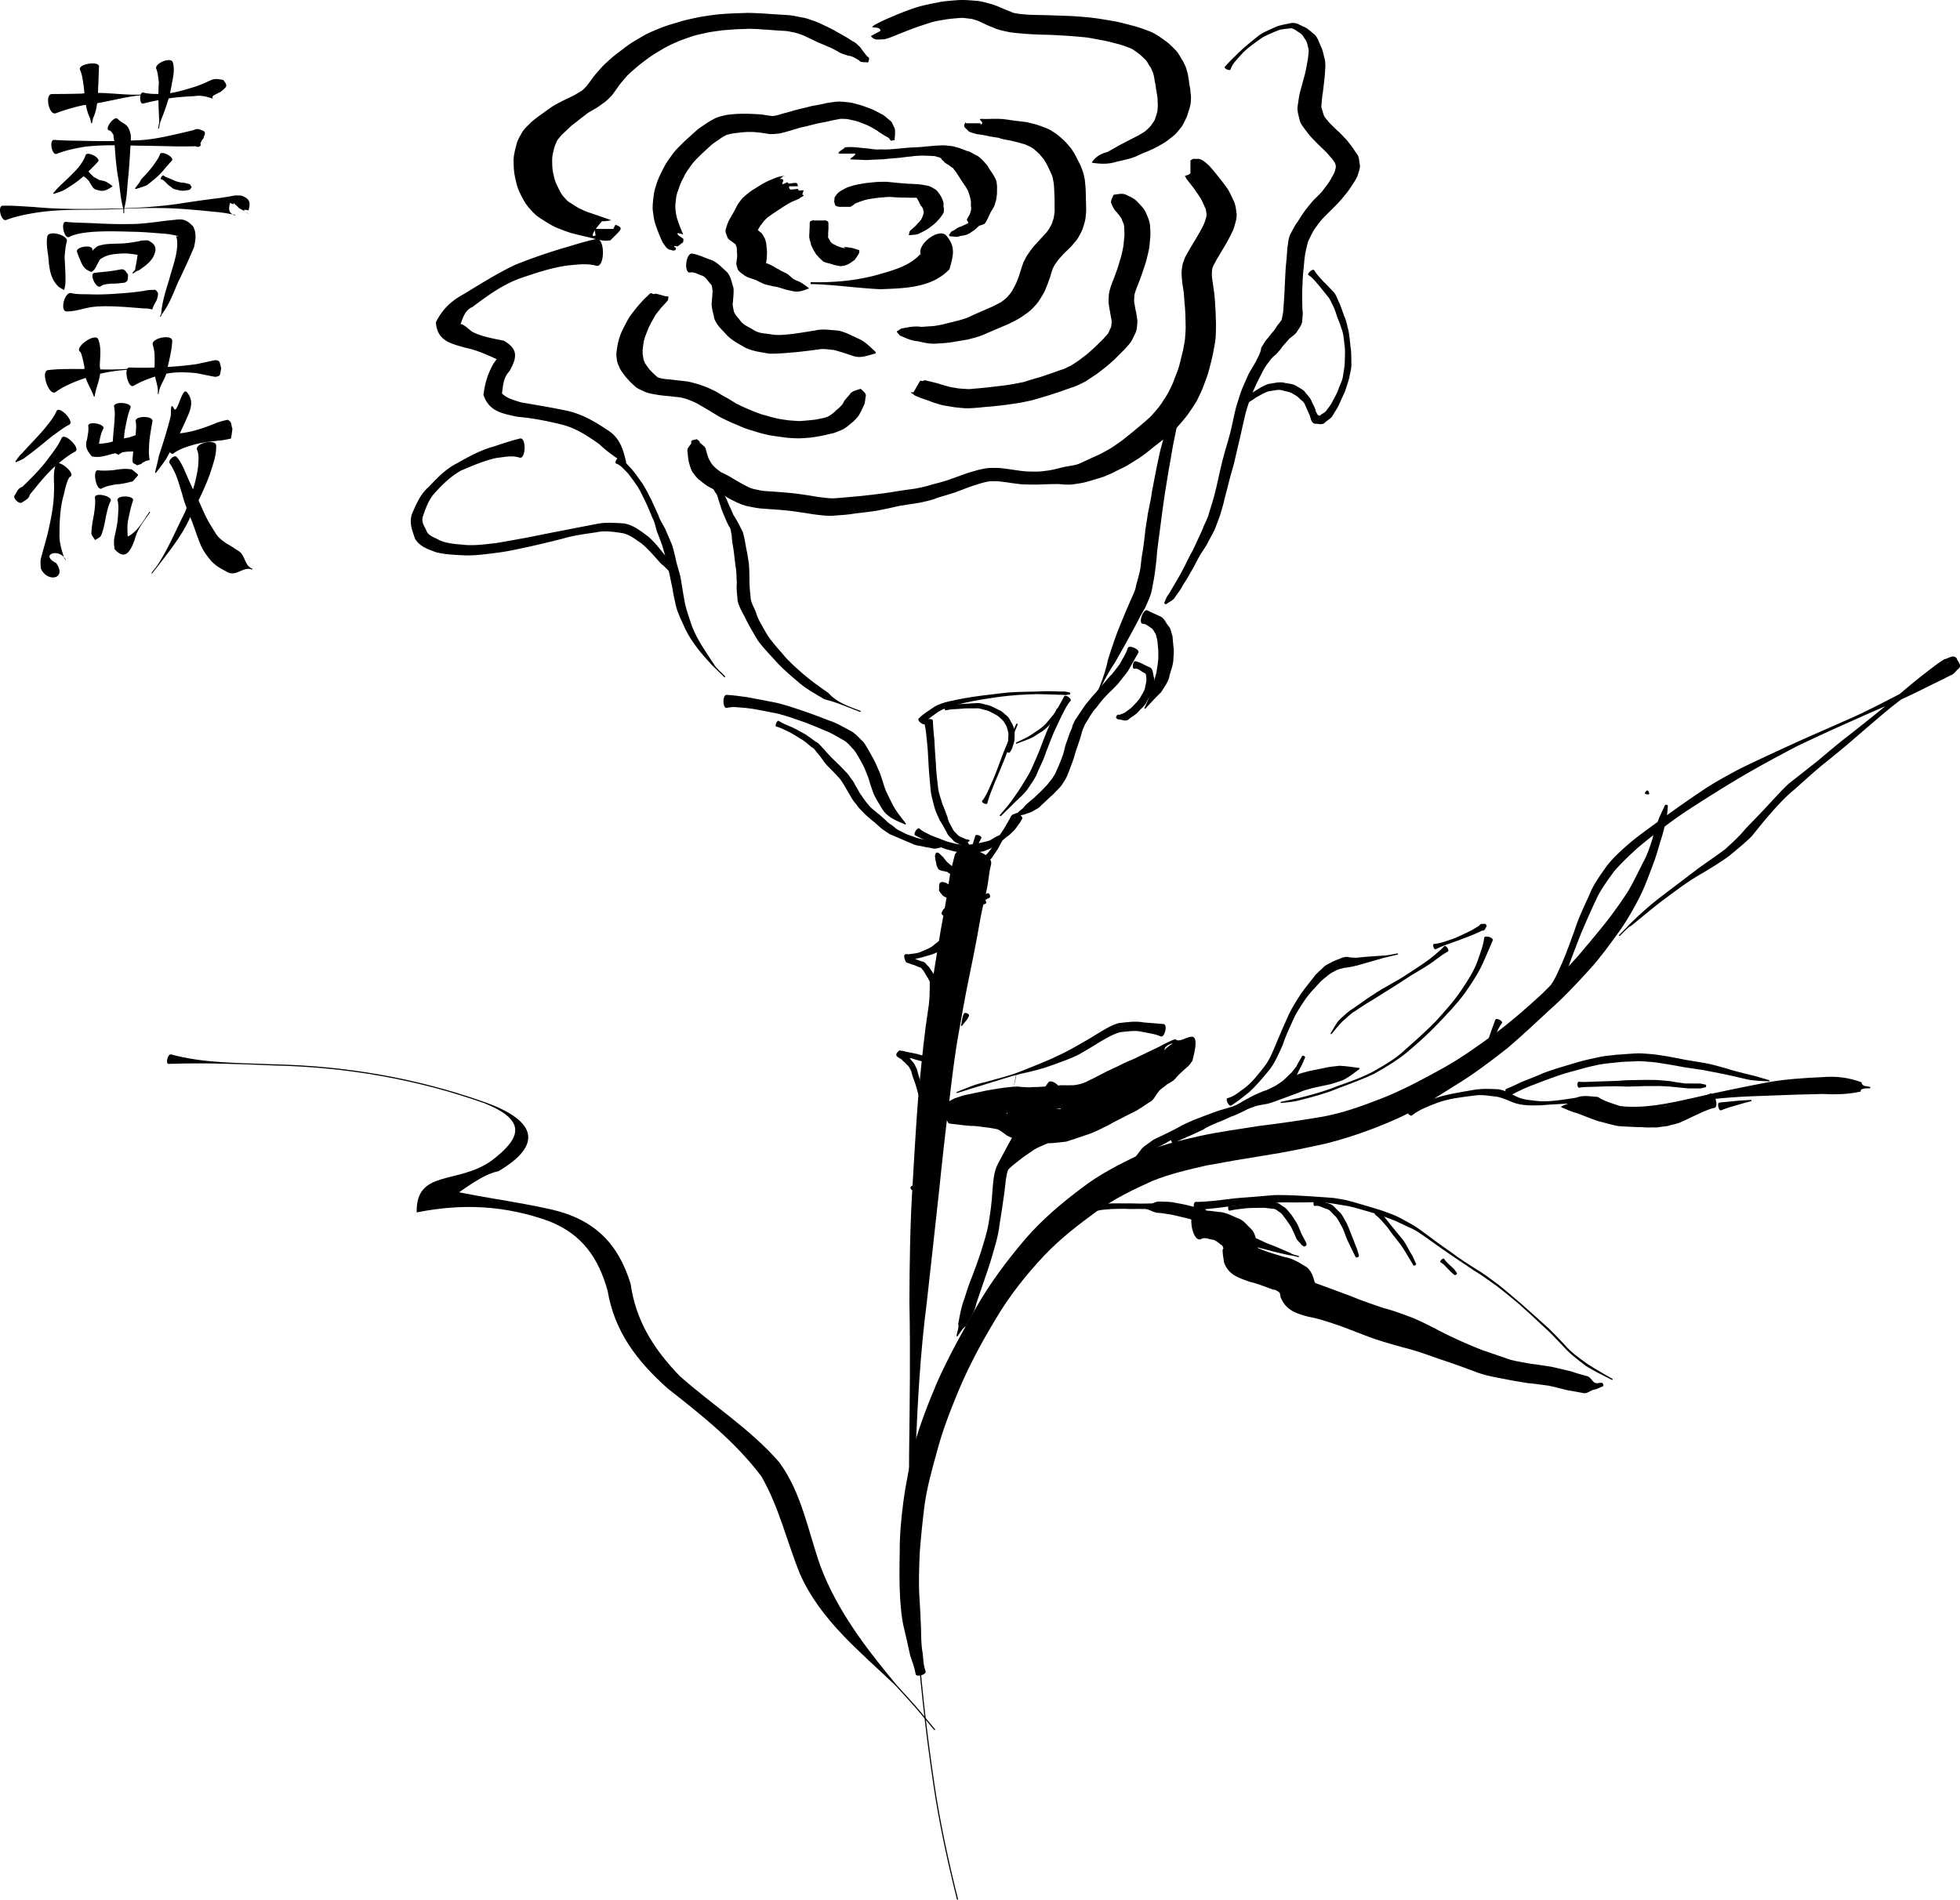
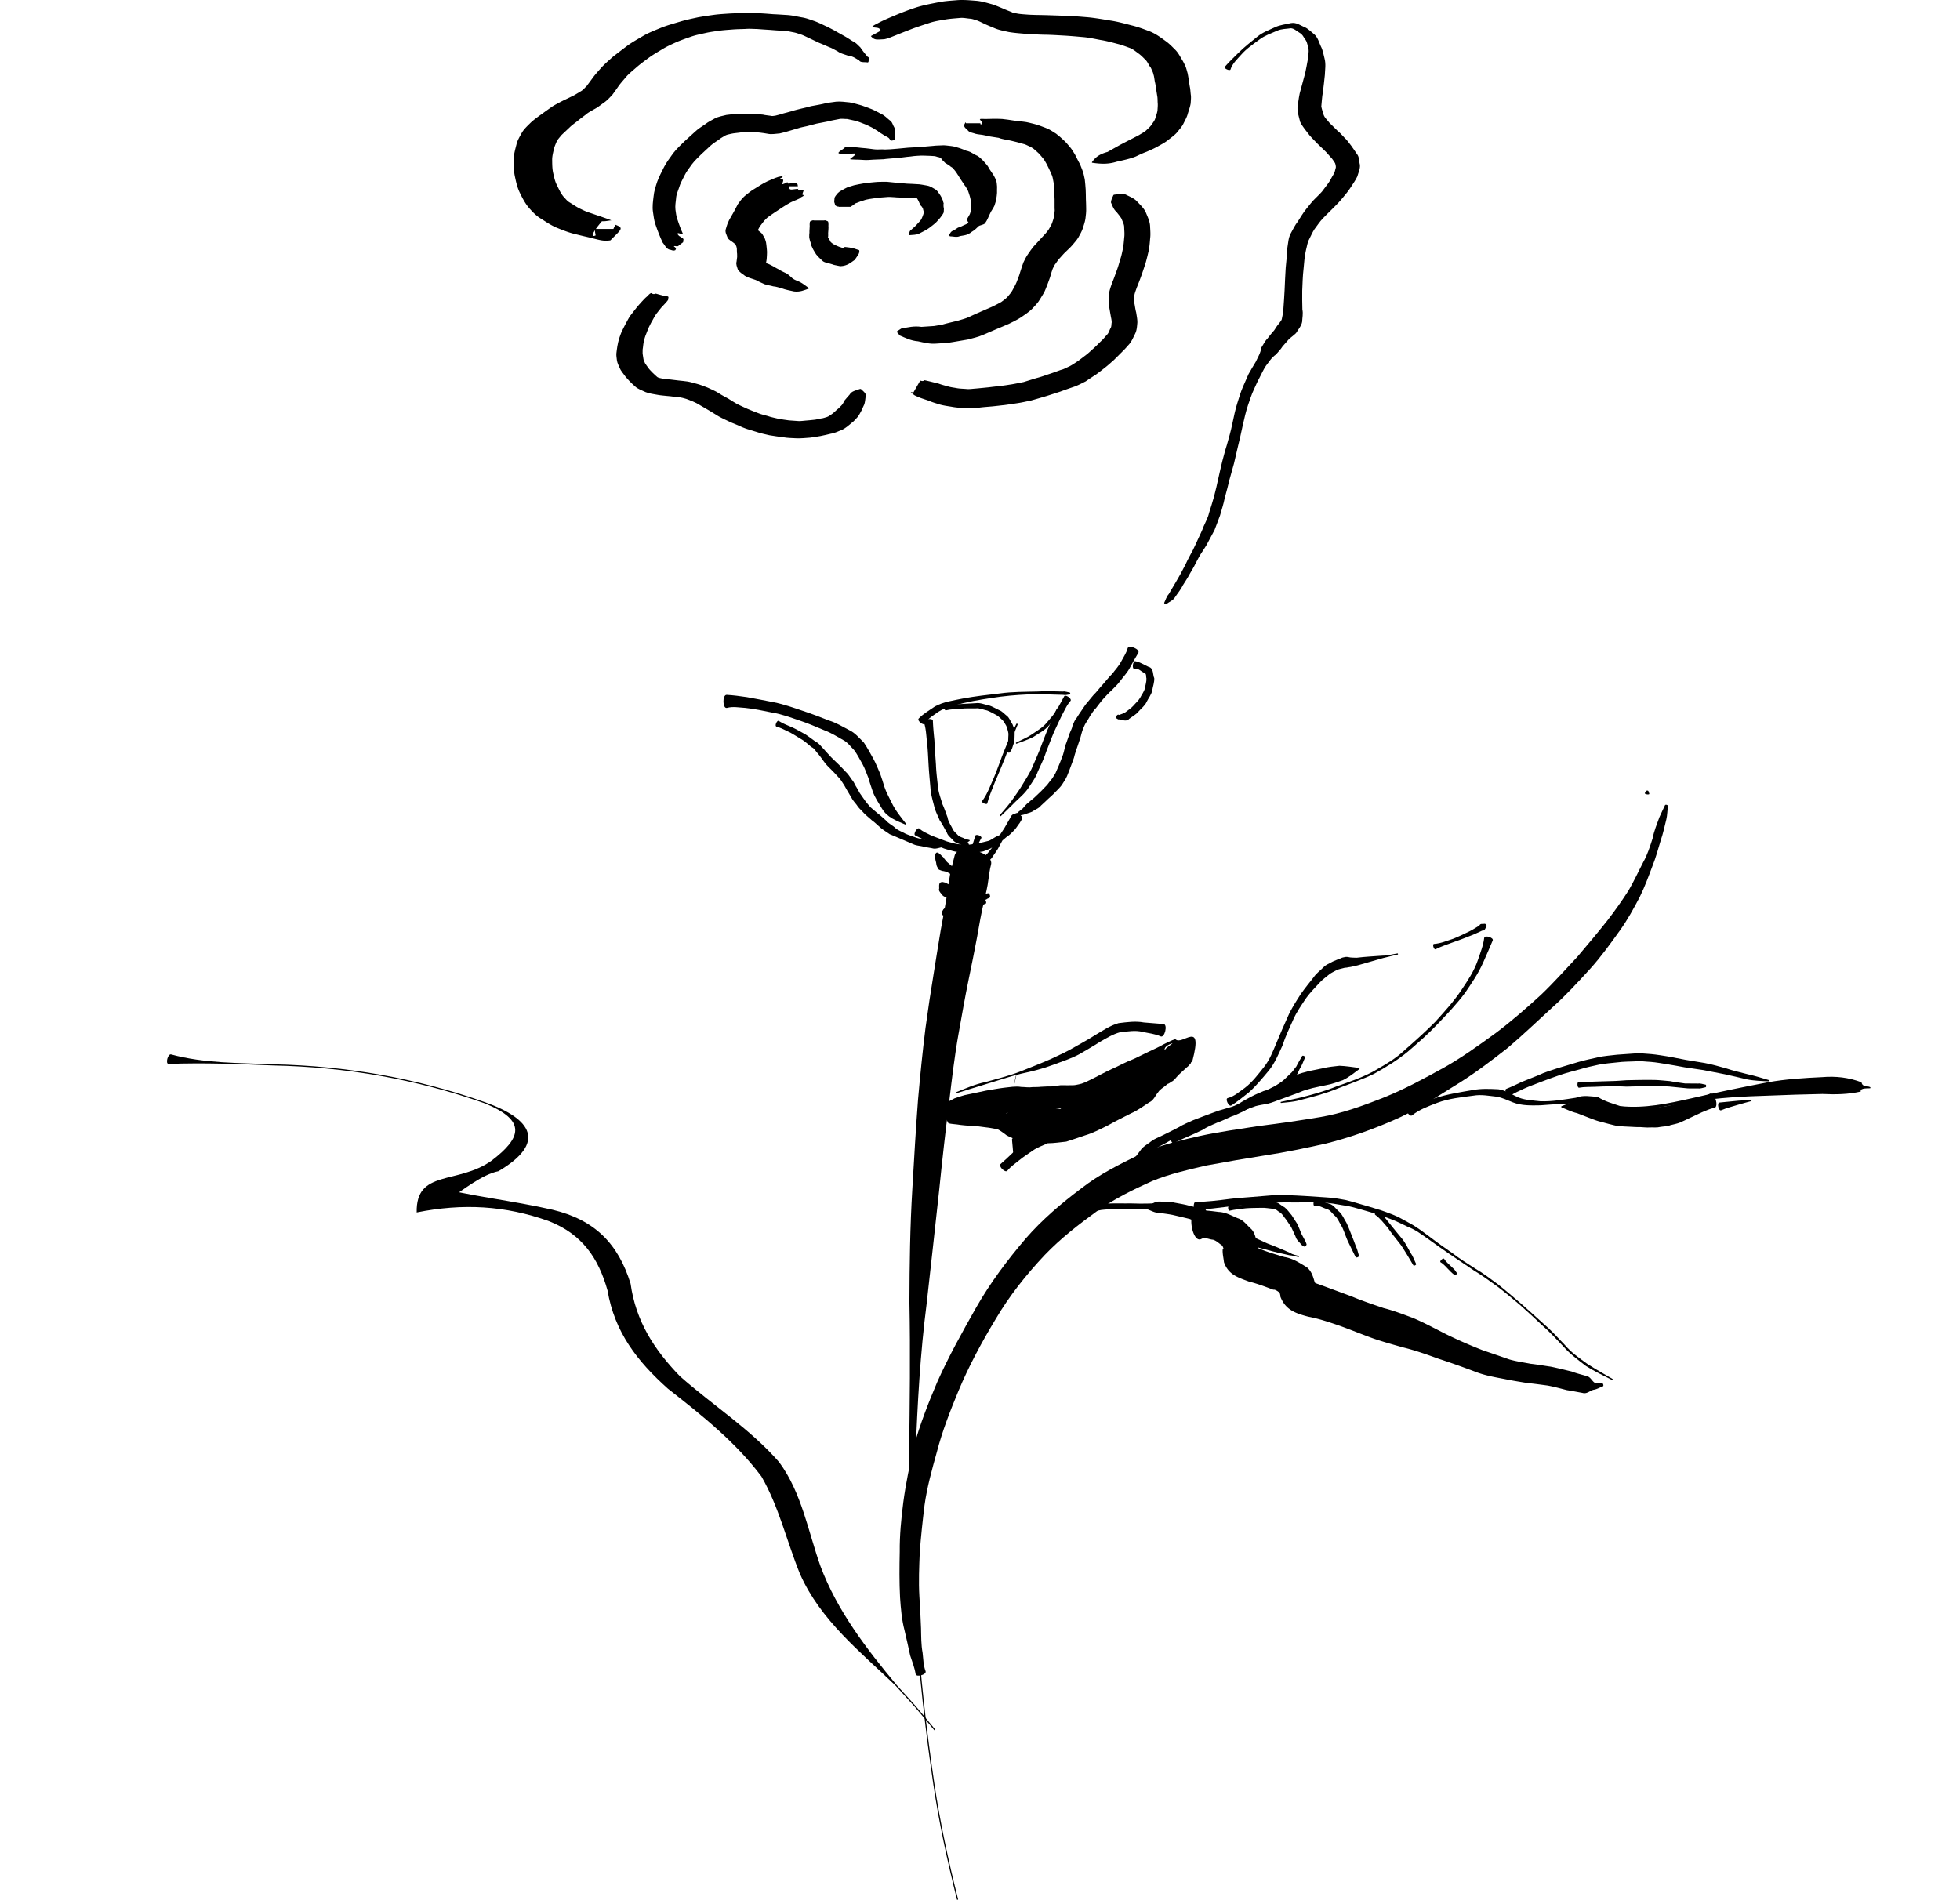
<svg xmlns="http://www.w3.org/2000/svg" viewBox="0 0 370.09 358.8" version="1.0">
  <path d="M148.979 35.182c.03.96.51.53 1.87.48-.39.07-.02.23-.03.32 1.24-.01.94-.3.67.76.72.25-.28.39-.56.77-.18.05-.32.15-.48.22-.41.13-.66.28-1.11.47-.53.27-.99.58-1.48.88-.47.32-.96.63-1.44.95-.4.24-.75.52-1.12.78-.46.25-.7.61-1.03.91-.24.31-.46.62-.7.92-.18.21-.25.45-.39.67-.12.18-.14.37-.22.55-.03.16-.14-.42-.19-.56-.03-.03-.04-.07-.06-.11.33.18.55.42.82.63.47.29.56.71.81 1.07.16.28.2.58.3.87.06.29.07.59.11.88.05.31.05.63.08.94 0 .37-.03.73-.05 1.1 0 .35-.1.7-.15 1.05.02.66-.06-.01-.15-.03-.09-.05.05.03-.13-.08-.33-.16.39.1.46.12.55.17.97.46 1.45.69.25.19.58.33.86.48.29.23.7.38 1.04.56.68.27 1.03.73 1.51 1.12.38.29.93.45 1.39.67.63.34 1.13.76 1.66 1.14l-.01.1c-.93.33-1.64.67-2.77.54-.79-.18-1.61-.31-2.34-.6-.52-.13-1.03-.32-1.57-.36-.55-.13-1.12-.25-1.65-.4-.46-.23-.97-.41-1.39-.67-.22-.09-.34-.18-.63-.25-.56-.21-1.21-.35-1.68-.66-.51-.39-1.1-.72-1.37-1.22-.13-.49-.39-.96-.23-1.48.04-.29.07-.58.11-.88-.02-.28.02-.57-.04-.85-.01-.25 0-.5-.02-.75-.05-.17-.05-.34-.14-.5-.06-.14-.1-.28-.19-.41.14.19-.14-.03.09.12-.1-.07-.25-.15-.34-.25-.38-.32-.94-.57-1.15-.97-.2-.58-.57-1.11-.33-1.72.1-.3.17-.61.29-.91.17-.38.31-.77.55-1.13.2-.36.4-.71.61-1.07.27-.5.54-.99.79-1.5.41-.54.75-1.09 1.32-1.57.61-.48 1.17-.99 1.9-1.39.76-.47 1.49-.96 2.35-1.37.68-.29 1.34-.61 2.08-.84.56-.07 2.04-.54.82-.1-.02.36-1.12.46-.03.52.57.36-.92 1.54.91.58.02.09.41.18.07.27 1.42-.06 1.84-.49 1.93.5h-1.68zM158.529 39.062c-.11.04-.2-.04-.23-.05-.19.03-.19-.05-.38-.1-.34-.14-.23-.38-.33-.56-.15-.3-.01-.59-.02-.88.02-.36.38-.66.61-.98.32-.36.88-.6 1.37-.88.45-.29 1.13-.42 1.71-.62.59-.15 1.23-.24 1.85-.36.67-.12 1.38-.15 2.06-.23.75-.08 1.51-.06 2.26-.07.74.06 1.47.14 2.2.22.56.05 1.12.09 1.67.14.61.01 1.2.06 1.8.09.7 0 1.31.18 1.96.27.7.13 1.08.47 1.58.73.37.23.48.54.72.81.18.22.28.46.42.69.09.19.17.38.25.57.03.19.1.38.16.57-.08.22-.01.45-.02.68.12.25.03.52.04.78.05.4-.35.73-.55 1.08-.25.35-.58.67-.87 1-.39.39-.88.73-1.34 1.09-.53.4-1.22.71-1.87 1.05-.54.29-1.23.23-1.88.31l-.11-.06c.17-.33.04-.71.5-.98.39-.36.84-.71 1.14-1.1.28-.33.65-.63.8-.99.11-.28.26-.56.33-.84.02-.18.12-.4.05-.5-.04-.18-.12-.36-.14-.55-.13-.17-.15-.37-.38-.52-.1-.18-.18-.37-.29-.55-.07-.13-.1-.28-.19-.41-.08-.14-.13-.28-.23-.41-.03-.03-.21-.25-.17-.2.04.02.08.03.12.04h-.37c-.6-.01-1.2.02-1.8-.02-.71-.02-1.42 0-2.12-.08-.48-.01-.97-.09-1.45-.02-.43.04-.88.06-1.32.1-.46.06-.93.11-1.39.19-.35.06-.71.09-1.04.18-.21.06-.44.1-.63.19-.25.08-.35.08-.54.17-.3.12-.36.14-.62.24-.17.08-.44.12-.51.25-.1.08-.18.18-.33.26-.11.07-.25.13-.34.21-.03.01-.12.09-.23.05h-1.91zM155.589 41.632c.32-.09.46.09.65.13.23.1.12.26.18.38.03.18 0 .37 0 .55.04.22 0 .44 0 .66-.01.23-.04.45-.05.68.03.21 0 .42 0 .64-.1.12.06.24.09.34.14.18.22.38.33.57.01.15.24.25.36.37.1.15.37.21.55.31.18.13.5.23.71.33.2.07.45.15.63.21.19.04.39.06.58.08-.05-.1-.24-.2-.32-.27.37.04.69.08 1.06.13.71.06 1.25.33 1.86.49.22.56-.41 1.18-.74 1.72l-.05.1c-.79.52-1.37 1.16-2.76 1.22-.2-.04-.37-.07-.56-.11-.31-.08-.69-.11-.94-.24-.63-.23-1.52-.29-1.9-.69-.25-.23-.33-.35-.61-.58-.18-.2-.36-.41-.55-.61-.13-.21-.25-.42-.39-.63-.12-.22-.27-.44-.35-.67-.09-.25-.3-.51-.26-.77-.05-.17-.12-.35-.17-.52-.04-.27-.17-.53-.14-.8.02-.22-.02-.44.04-.66 0-.23-.01-.47.02-.71l.03-.59c0-.18-.03-.37 0-.55.06-.12-.05-.28.18-.38.19-.04.33-.22.65-.13h1.87z" />
  <path d="M158.939 29.012c-1.53.1.24-.79.54-1.07-.16-.2.83-.13 1.11-.18.46 0 .89.06 1.34.09.51.08 1.02.1 1.54.15s1.01.13 1.52.19c.54.08 1.09.02 1.64.02.51.06 1.01-.01 1.52-.02.45-.03.89-.07 1.34-.11.42-.05.84-.08 1.26-.12.46-.07.94-.07 1.42-.11.47-.02.95-.04 1.42-.07.44-.01.88-.08 1.31-.12.44-.03.86-.07 1.3-.11.5-.07 1.02-.06 1.53-.09.61-.07 1.19.06 1.78.11.66.04 1.19.29 1.77.43.43.14.83.33 1.26.5.25.01.44.14.66.2.37.21.75.41 1.11.62.52.18.74.52 1.09.78.28.27.51.56.76.84.34.32.48.69.71 1.05.22.3.41.61.62.92.24.34.38.7.56 1.04.18.43.17.87.22 1.31-.02.39-.01.77-.01 1.16-.01.36-.08.72-.13 1.08-.02.36-.17.71-.27 1.06-.07.38-.35.73-.54 1.09-.24.33-.36.68-.54 1.02-.12.33-.31.66-.46.98-.11.2-.25.39-.38.58-.27.2-.7.27-1.06.41-.24.21-.46.42-.69.63-.2.22-.54.38-.8.57-.2.23-.61.34-.91.5-.38.12-.81.16-1.22.24-.62.3-1.28.04-1.9.04l-.19-.24c.29-.29.28-.69.93-.87.24-.16.48-.33.73-.49.24-.09.46-.21.73-.28.27-.13.53-.27.82-.38.15-.1.46-.17.48-.34-.1-.16-.2-.34-.31-.5.08-.18.15-.37.27-.54.12-.25.33-.5.38-.76.06-.31.24-.61.17-.93-.01-.33-.08-.66-.02-1-.04-.25-.05-.5-.11-.75-.08-.3-.13-.6-.25-.9-.12-.31-.17-.63-.38-.93-.16-.24-.26-.5-.48-.74-.18-.26-.33-.53-.53-.8-.21-.33-.45-.65-.63-.99-.15-.23-.29-.46-.45-.69-.15-.19-.3-.39-.46-.58-.25-.28.27.14-.2-.22-.1-.08-.82-.5-.47-.37-.32-.2-.67-.38-.96-.59-.21-.2-.27-.36-.57-.53-.05-.09-.03-.2-.15-.27-.17-.08-.28-.27-.58-.26-.29-.07-.52-.21-.86-.2-.4-.02-.79-.06-1.2-.06s-.83-.05-1.25-.02c-.41.03-.83.03-1.23.08-.44.05-.87.13-1.32.15-.43.05-.85.12-1.28.16-.5.04-1 .11-1.51.13-.53.06-1.08.07-1.6.16-.65.02-1.3.04-1.94.08-.65.03-1.29.12-1.95.05-.5-.02-.98-.07-1.48-.06-.29-.02-.8-.02-.97-.07-.01-.01 0-.05-.03-.04.29-.3 1.82-1.2.39-1.02h-1.96z" />
  <path d="M128.059 46.462c-.18.13-.43 0-.61.01-.49-.03.07.22.11.32.21.13-.02.3-.02.44-.44.24-.82-.08-1.24-.12-.6-.27-.77-.86-1.16-1.28-.27-.53-.48-1.09-.71-1.63-.26-.61-.46-1.24-.68-1.86-.27-.77-.33-1.57-.46-2.36-.14-.97.01-1.92.12-2.88.08-.96.39-1.87.69-2.79.36-.96.83-1.87 1.3-2.79.47-.91 1.12-1.74 1.72-2.59.64-.81 1.4-1.54 2.16-2.27.64-.6 1.3-1.19 1.96-1.78.57-.55 1.27-.97 1.94-1.43.53-.43 1.17-.72 1.76-1.06.68-.37 1.47-.49 2.22-.68.66-.1 1.32-.14 1.98-.2.62-.04 1.24-.01 1.86-.03.52 0 1.05.04 1.57.06.5.01 1 .07 1.5.11.47.12.96.14 1.44.22.3.11.61-.01.88-.02.51-.1.98-.27 1.47-.41.52-.13 1.03-.28 1.53-.41.64-.22 1.31-.36 1.97-.53.6-.13 1.2-.29 1.8-.45.72-.12 1.44-.27 2.17-.41.82-.23 1.67-.31 2.52-.43.86-.09 1.7.06 2.56.13.79.12 1.53.38 2.3.58.65.21 1.28.47 1.92.71.63.26 1.2.61 1.8.91.62.27 1.03.76 1.53 1.15.56.33.61.95.91 1.4.23.45.09.94.13 1.39-.05.33-.05.66-.08.98l-.71.12c-.2-.22-.28-.51-.58-.65-.34-.2-.69-.35-1-.58-.3-.2-.64-.36-.9-.61-.36-.22-.71-.44-1.08-.65-.5-.23-.97-.51-1.5-.69-.54-.19-1.06-.45-1.63-.58-.51-.11-1.02-.24-1.53-.34-.55.01-1.11-.12-1.65.03-.69.14-1.4.25-2.08.44-.68.13-1.37.26-2.06.4-.61.17-1.24.31-1.85.48-.54.13-1.1.21-1.62.39-.53.16-1.06.32-1.59.47-.63.18-1.26.38-1.9.51-.77.05-1.53.23-2.3.06-.47-.07-.94-.17-1.41-.21-.4-.04-.8-.09-1.21-.12-.43 0-.87-.02-1.3 0-.49.04-.99.04-1.48.13-.48.07-.98.09-1.46.2-.35.1-.71.13-1.03.28-.42.27-.9.48-1.28.81-.51.36-1.06.69-1.53 1.1-.6.56-1.2 1.12-1.81 1.67-.61.62-1.26 1.21-1.77 1.89-.48.69-1.03 1.35-1.39 2.1-.38.78-.83 1.53-1.06 2.36-.22.65-.52 1.3-.55 1.99-.08.71-.2 1.42-.12 2.13.09.59.14 1.19.34 1.76.19.53.34 1.07.56 1.59.19.44.34.9.56 1.33-.13-.05-.29-.04-.38-.13-.34.01-.55-.26-.75.02.19.17.29.42.56.51.19.22.77.32.6.71-.05.13.07.38-.19.47l-.78.61zM185.109 23.282c.05.48.24.09.27.1.29-.31-.22-.54-.31-.77-.13-.07.02-.1.03-.14.29-.04.58 0 .87 0 .5.01.98-.02 1.48-.03.59-.02 1.18.01 1.78.03.74.07 1.46.19 2.19.3.62.08 1.24.15 1.86.22.69.06 1.33.27 1.99.42.75.18 1.43.47 2.14.73.78.26 1.36.72 2.01 1.11.51.38.96.8 1.42 1.22.47.42.83.89 1.22 1.34.37.43.61.9.91 1.35.23.45.45.9.68 1.35.32.5.48 1.04.7 1.57.25.59.34 1.2.48 1.81.08.64.12 1.27.17 1.91.03.6.03 1.21.04 1.81.04.57.03 1.14.05 1.7.03.68-.06 1.35-.14 2.02-.1.63-.33 1.25-.52 1.87-.2.57-.53 1.12-.83 1.67-.3.51-.75.96-1.13 1.44-.37.43-.82.83-1.24 1.24-.4.36-.71.76-1.06 1.13-.35.33-.55.71-.82 1.06-.28.32-.39.69-.58 1.02-.2.53-.35 1.08-.5 1.61-.23.71-.52 1.41-.79 2.11-.25.7-.69 1.34-1.08 1.99-.39.7-.99 1.3-1.57 1.91-.59.57-1.32 1.05-2.03 1.54-.7.46-1.51.84-2.28 1.23-.82.37-1.67.7-2.5 1.06-.8.34-1.6.68-2.39 1.03-.9.39-1.9.62-2.89.88l-2.65.45c-1.07.21-2.17.25-3.27.32-1.22.11-2.32-.18-3.46-.43-1.37-.11-2.35-.63-3.46-1.1-.19-.22-.37-.44-.56-.67l.02-.11c.27-.18.54-.36.81-.53 1.26-.23 2.43-.53 3.81-.32.79-.05 1.59-.1 2.38-.16.74-.13 1.51-.21 2.22-.45.8-.19 1.6-.38 2.4-.59.65-.21 1.34-.36 1.95-.65.76-.35 1.51-.71 2.3-1.04.69-.29 1.38-.59 2.08-.9.58-.29 1.18-.58 1.74-.9.43-.34.92-.65 1.24-1.04.28-.37.64-.71.84-1.11.28-.52.58-1.02.8-1.55.24-.63.51-1.25.68-1.89.21-.63.39-1.26.63-1.89.27-.53.5-1.07.87-1.57.34-.49.67-.99 1.07-1.46.42-.46.84-.92 1.26-1.37.33-.37.66-.74 1.01-1.1.21-.29.49-.56.65-.87.18-.36.43-.7.56-1.08.13-.43.32-.86.36-1.31.05-.48.19-.97.11-1.46 0-.55-.01-1.11 0-1.66-.02-.57-.04-1.15-.07-1.72-.03-.51-.03-1.03-.13-1.54-.09-.42-.13-.86-.29-1.28-.19-.43-.37-.86-.58-1.29-.21-.39-.37-.8-.61-1.18-.18-.27-.29-.56-.54-.81-.23-.27-.45-.55-.69-.82-.34-.3-.69-.61-1.03-.92-.13-.07-.46-.35-.89-.51-.36-.14-.68-.37-1.11-.44-.42-.12-.82-.25-1.26-.35-.6-.14-1.2-.31-1.83-.4-.5-.12-1.07-.19-1.52-.39l-1.72-.27c-.46-.1-.9-.22-1.36-.29-.43-.07-.88-.09-1.29-.2-.45-.17-1-.22-1.35-.52-.32-.43-.99-.69-.76-1.28.14-.09.14-.59.31-.19h2.7zM125.709 55.962c.88-.11.33.5.45.67-.14.22-.33.4-.51.62l-.82.88c-.3.37-.59.76-.9 1.14-.3.42-.53.87-.77 1.31-.26.41-.44.84-.66 1.26-.19.43-.34.87-.52 1.31-.18.4-.27.82-.4 1.22-.09.43-.13.85-.18 1.28-.09.37-.04.75-.06 1.12l.15.98c.02.3.22.58.32.87.17.29.4.55.59.83.2.34.57.64.85.96.25.28.58.53.86.79.18.13.23.1.43.18.28.09.61.12.92.18.37.07.75.07 1.13.11.52.06 1.05.12 1.57.19.56.04 1.12.13 1.67.19.64.11 1.22.3 1.83.46.55.14 1.05.35 1.57.54.56.2 1.04.47 1.57.7.52.23.94.53 1.39.8.41.26.88.48 1.32.73.54.36 1.13.7 1.7 1.04.62.31 1.27.59 1.9.88.67.3 1.38.56 2.08.83.54.23 1.17.36 1.76.53.63.23 1.33.35 2 .52.66.13 1.34.21 2.02.31.61.05 1.22.09 1.83.13.45.02.88-.06 1.32-.09.53-.03 1.06-.1 1.58-.15.47-.04.88-.17 1.33-.25.45-.04.69-.17 1.09-.27.39-.12.63-.37.94-.55.39-.26.65-.57.98-.85.35-.24.56-.53.84-.79.3-.28.39-.62.58-.93.33-.36.62-.76.97-1.12.34-.63 1.1-.77 1.98-1.07l.15.02c.59.56 1.13.89.87 1.58-.05.43-.1.88-.22 1.29-.18.39-.37.78-.53 1.17-.23.39-.4.79-.68 1.17-.39.41-.71.85-1.23 1.22-.53.44-1.02.9-1.73 1.25-.71.27-1.33.63-2.17.76-.65.15-1.29.32-1.95.44-.64.1-1.27.23-1.92.3-.84.06-1.67.15-2.51.13-.87-.05-1.75-.05-2.6-.2-.87-.12-1.74-.23-2.6-.38-.86-.2-1.73-.38-2.53-.66-.85-.26-1.72-.49-2.51-.82-.74-.32-1.46-.65-2.23-.95-.77-.37-1.58-.73-2.3-1.13-.56-.34-1.1-.69-1.66-1.02-.47-.28-.95-.55-1.42-.83-.38-.22-.75-.45-1.14-.66-.38-.16-.72-.36-1.13-.49-.33-.12-.64-.28-1.01-.37-.3-.07-.58-.18-.91-.22-.39-.04-.8-.11-1.22-.13-.43-.05-.85-.12-1.28-.14-.59-.07-1.18-.1-1.76-.21-.77-.14-1.57-.24-2.26-.51-.71-.34-1.52-.6-2.02-1.09-.36-.34-.76-.67-1.08-1.03-.31-.37-.69-.72-.94-1.11-.31-.43-.68-.84-.86-1.3-.21-.49-.47-.97-.54-1.48-.05-.45-.14-.89-.1-1.33.06-.44.1-.89.18-1.33.1-.5.19-1.01.35-1.5.18-.48.32-.97.56-1.44.24-.46.45-.94.71-1.4.27-.48.5-.97.83-1.44.38-.48.73-.96 1.12-1.44.35-.41.68-.83 1.07-1.23.31-.32.58-.65.95-.94.26-.21.41-.53.8-.66.08.01.34.35.86.1l1.89.52z" />
  <path d="M173.769 71.872c.63.23.73-.07.76-.07.29.05.65.14 1.08.24.55.14 1.09.27 1.64.41.6.23 1.25.38 1.87.56.49.14 1.02.19 1.52.29.58.11 1.19.11 1.78.16.62.07 1.22-.04 1.83-.08.8-.07 1.59-.15 2.39-.23.73-.09 1.46-.17 2.19-.26.75-.07 1.49-.2 2.23-.31.75-.13 1.48-.28 2.22-.43l2.43-.75c.82-.2 1.58-.49 2.36-.75.76-.24 1.48-.52 2.22-.78.61-.14 1.1-.45 1.64-.68.6-.31 1.13-.69 1.68-1.05.48-.36.95-.72 1.42-1.08.52-.38.94-.82 1.42-1.23.51-.45.97-.94 1.45-1.4.43-.38.74-.8 1.11-1.2.36-.35.44-.79.65-1.19.25-.35.17-.75.25-1.13.01-.47-.13-.93-.2-1.39-.11-.58-.2-1.16-.3-1.73-.15-.7-.06-1.39-.04-2.08.08-.8.37-1.56.63-2.33.33-.74.57-1.5.85-2.25.28-.72.47-1.46.69-2.19.24-.69.36-1.4.52-2.1.11-.66.16-1.32.22-1.98.09-.65.01-1.3-.01-1.95.01-.55-.31-1.05-.48-1.57-.26-.46-.64-.88-.96-1.31-.6-.52-.75-1.16-1.05-1.76-.01-.49.27-.96.46-1.43l.11-.07c.75-.08 1.49-.31 2.22-.02.75.39 1.6.7 2.12 1.29.66.69 1.38 1.36 1.71 2.18.33.8.7 1.58.76 2.43.03.8.12 1.6.01 2.4-.06.77-.12 1.53-.27 2.29-.18.78-.36 1.55-.58 2.32-.26.79-.51 1.57-.79 2.35-.28.79-.58 1.57-.9 2.35-.17.53-.42 1.06-.45 1.61.01.49-.09.97.05 1.46.1.53.16 1.06.31 1.59.09.64.24 1.28.22 1.93-.07.72-.09 1.43-.44 2.12-.33.65-.59 1.32-1.09 1.92-.45.5-.87 1-1.37 1.47-.5.51-1.02 1.02-1.53 1.53-.54.47-1.06.96-1.64 1.41-.55.43-1.1.87-1.68 1.29-.67.44-1.34.87-2 1.33-.8.4-1.57.83-2.47 1.11-.77.27-1.55.53-2.31.82-.87.28-1.74.57-2.61.84-.97.29-1.95.58-2.93.85-.84.17-1.68.37-2.55.5-.82.12-1.65.25-2.48.36-.81.08-1.61.19-2.41.26-.78.07-1.56.12-2.33.22-.95.06-1.89.17-2.85.11-.79-.08-1.6-.12-2.37-.27-.79-.13-1.6-.23-2.36-.46-.63-.21-1.3-.38-1.9-.66-.59-.2-1.18-.39-1.76-.6-.39-.19-.87-.33-1.17-.57-.01-.16-1.14-.57-.03-.42l1.29-2.24zM115.829 43.232c.1-.28.26-.52.38-.78 1.71.63 1.06.87-.95 2.94-1.34.2-2.09-.09-3.21-.35-.44-.13-.89-.22-1.34-.33-.83-.18-1.63-.39-2.45-.59-1.11-.29-2.12-.71-3.13-1.11-1.05-.45-1.92-1.03-2.8-1.6-1.08-.62-1.8-1.41-2.5-2.21-.76-.92-1.25-1.92-1.73-2.91-.49-1.06-.7-2.14-.93-3.23-.17-1.01-.19-2.03-.19-3.05.06-.92.31-1.82.54-2.72.17-.78.63-1.51 1.03-2.24.41-.71 1.1-1.32 1.73-1.95.62-.56 1.34-1.08 2.06-1.59.63-.47 1.29-.93 1.94-1.39.65-.41 1.38-.77 2.09-1.14.69-.32 1.37-.66 2.05-.99.45-.26.89-.53 1.34-.8.43-.27.67-.62 1-.92.36-.47.7-.94 1.05-1.41.46-.66 1.04-1.29 1.59-1.92.67-.77 1.5-1.47 2.29-2.186.88-.69 1.77-1.37 2.67-2.048.92-.69 2-1.284 3.04-1.895 1.05-.627 2.29-1.096 3.49-1.593 1.1-.436 2.3-.764 3.47-1.115 1.1-.341 2.27-.575 3.42-.828 1.02-.185 2.05-.335 3.08-.477.98-.129 1.97-.176 2.95-.244.92-.048 1.83-.07 2.75-.098.95-.059 1.89.021 2.84.05.88.038 1.75.111 2.63.18.81.033 1.63.092 2.45.143 1.01.044 1.94.278 2.89.449.91.139 1.68.462 2.49.729.69.254 1.32.575 1.96.873.61.273 1.17.584 1.75.88.53.32 1.09.616 1.63.925.63.333 1.2.72 1.78 1.087.68.307 1.02.756 1.47 1.171.41.607.86 1.185 1.36 1.763.57.263.13.694.19 1.004l-.19.09c-.46-.12-1.35.08-1.58-.4-.69-.357-1.13-.793-2.11-.888-.68-.251-1.42-.418-1.95-.815-.53-.269-1-.588-1.61-.796-.62-.272-1.24-.548-1.88-.802-.58-.276-1.16-.55-1.74-.824-.51-.235-1-.491-1.54-.707-.53-.155-1-.363-1.57-.462-.62-.109-1.22-.282-1.89-.28-.82-.051-1.64-.096-2.46-.172-.85-.052-1.69-.107-2.53-.173-.73-.009-1.46-.078-2.19-.012-.83.03-1.65.039-2.47.105-.81.067-1.62.11-2.42.22-.86.127-1.73.234-2.57.421-.91.208-1.84.384-2.71.676-.98.346-1.98.683-2.91 1.086-.92.418-1.83.83-2.64 1.333-.87.521-1.76 1.034-2.54 1.607-.82.603-1.64 1.203-2.38 1.853-.69.61-1.45 1.2-1.99 1.87-.47.56-.98 1.11-1.38 1.69-.37.54-.75 1.07-1.15 1.61-.52.53-1 1.09-1.71 1.55-.55.4-1.07.82-1.73 1.16-.53.32-1.12.6-1.54.99-.52.39-1.05.78-1.54 1.19-.52.41-1.09.8-1.54 1.25l-1.5 1.41c-.3.38-.64.74-.88 1.13-.19.48-.43.96-.55 1.45-.15.66-.33 1.32-.35 1.99.01.83 0 1.66.16 2.48.19.82.33 1.65.75 2.45.35.71.66 1.43 1.19 2.1.41.4.68.87 1.28 1.19.58.36 1.13.74 1.75 1.07.61.28 1.2.6 1.9.81.76.26 1.5.52 2.26.77.63.23 1.29.43 1.89.69-.59.05-1.19.21-1.78.16-.22.23-2.88 3.39-1.2 2.68-.01-.4-.24-.82-.02-1.23h3.39zM166.279 5.817c-.2-.752-.85-.492-1.62-.715.29-.369.89-.585 1.37-.857.97-.507 2.04-.938 3.09-1.388a51.39 51.39 0 013.86-1.445c1.32-.421 2.73-.687 4.15-.962 1.16-.248 2.38-.313 3.58-.414 1.2-.097 2.39.023 3.58.111 1.1.09 2.06.397 3.06.67.77.249 1.47.565 2.19.864.48.221 1.01.41 1.51.616.28.186.72.185 1.08.277.69.115 1.41.144 2.11.201 1.04.059 2.08.06 3.13.085 1.31.04 2.62.086 3.93.133 1.38.036 2.74.164 4.11.272 1.43.14 2.84.383 4.24.615 1.4.206 2.7.575 4.02.915 1.25.295 2.35.73 3.48 1.149 1.18.494 2.05 1.164 2.95 1.815.74.521 1.28 1.117 1.87 1.698.53.554.83 1.168 1.19 1.765.28.43.48.88.7 1.33.16.41.25.83.38 1.25.08.4.15.79.21 1.19.06.44.13.89.2 1.33.12.5.13 1 .19 1.51.1.55.01 1.11-.01 1.67-.1.63-.32 1.25-.52 1.87-.15.67-.52 1.31-.84 1.95-.27.6-.8 1.14-1.24 1.71-.47.53-1.13.99-1.74 1.47-.59.48-1.36.86-2.08 1.27-.6.33-1.27.61-1.92.9-.73.26-1.39.59-2.06.9-1.11.44-2.35.69-3.58.97-1.59.5-2.95.44-4.62.2l-.07-.08c.67-.95 1.38-1.53 2.98-1.97.78-.44 1.57-.88 2.34-1.32.71-.37 1.41-.74 2.13-1.1.49-.26 1-.51 1.48-.77.45-.29.97-.54 1.34-.88.34-.33.73-.66.98-1.02.25-.4.6-.78.72-1.21.15-.5.35-1 .43-1.51.02-.5.09-1.01.03-1.52-.02-.43 0-.86-.09-1.28-.07-.47-.15-.94-.23-1.41-.05-.41-.1-.83-.21-1.23-.06-.37-.11-.74-.18-1.1-.1-.31-.14-.62-.3-.91-.16-.31-.22-.65-.51-.94-.24-.39-.41-.8-.75-1.17-.44-.416-.83-.858-1.37-1.238-.49-.346-.92-.734-1.55-1-.8-.289-1.58-.601-2.46-.81-1.04-.277-2.08-.559-3.19-.731-1.1-.205-2.18-.454-3.33-.542-1.2-.107-2.4-.216-3.61-.282-1.23-.067-2.47-.149-3.7-.159a88.842 88.842 0 01-3.57-.177c-1.04-.093-2.09-.164-3.1-.341-.93-.204-1.88-.377-2.69-.739-.61-.257-1.24-.501-1.83-.785-.47-.215-.91-.451-1.41-.642-.45-.115-.86-.313-1.37-.345-.62-.054-1.23-.201-1.88-.137-.88.08-1.76.136-2.63.27-1.04.183-2.11.329-3.07.647-1.15.383-2.32.749-3.43 1.174-1.02.392-2.03.787-3.03 1.198-.7.265-1.37.589-2.16.735-1.38.042-1.81.233-2.5-.603l1.84-.998z" />
-   <path d="M224.779 30.302c.73-.52.55-.2 1.52-.31.93.18 1.43.82 2.05 1.33.59.66 1.14 1.34 1.69 2.02.62.75 1.17 1.52 1.74 2.29.46.73.78 1.49 1.14 2.24.42.81.46 1.66.58 2.51.07.98-.3 1.92-.58 2.87-.3.74-.7 1.46-1.07 2.18-.31.58-.67 1.15-1.01 1.72-.29.47-.56.95-.84 1.43-.27.39-.45.81-.67 1.21-.22.24-.25.53-.38.79-.11.32-.08.66-.12.99-.04.49.06.97.11 1.46.09.57.17 1.15.25 1.73.12.68.15 1.37.22 2.05.05.69.08 1.37.12 2.06.04.77.06 1.54.08 2.31.01.88-.04 1.76-.07 2.64-.11 1.01-.32 2.02-.51 3.03-.19.97-.45 1.94-.71 2.9-.25 1.02-.64 2.02-1.02 3.02-.34.95-.8 1.87-1.25 2.79-.49.94-1.16 1.82-1.77 2.73-.73.98-1.58 1.91-2.4 2.84-.76.83-1.74 1.52-2.67 2.22-.95.71-1.85 1.45-2.75 2.18-.9.72-1.9 1.33-2.91 1.95-.86.58-1.85 1.02-2.81 1.49-.76.44-1.64.75-2.47 1.11-.89.28-1.78.55-2.68.81-.98.31-2.02.44-3.05.6-.93.1-1.87-.02-2.8-.08-.97 0-1.94.04-2.91.07-1 .06-2.01.03-3.02.02-.94 0-1.86-.15-2.78-.27-.68-.13-1.37-.19-2.05-.28-.66-.1-1.33-.05-1.99-.07-1.09.13-2.09.49-3.11.8-1.19.4-2.34.87-3.51 1.31-1.09.36-2.2.67-3.3 1-1.04.46-2.2.68-3.34.94-1.27.19-2.54.39-3.81.59-1.39.34-2.81.62-4.22.9-1.38.24-2.79.38-4.19.55-1.32.24-2.67.31-4.01.41-1.32.12-2.61-.09-3.9-.25-1.1-.19-2.2-.34-3.31-.5-.95-.16-1.92-.23-2.89-.33l-2.91-.21c-1.25-.03-2.44-.31-3.63-.55-1.16-.32-2.15-.86-3.16-1.38-.68-.39-1.34-.8-2.01-1.21-.47-.33-1.04-.57-1.55-.85-.77-.36-1.33-.88-1.96-1.36-.61-.42-.94-.98-1.36-1.49-.41-.6-.53-1.25-.73-1.89-.16-.64-.19-1.29-.26-1.94-.22-.74.36-1.12.74-1.73-.39-.68.78-.6.98-.76l.12.07c.19.25.52.28.45.59.53.49 1.18.78 1.21 1.49.17.52.28 1.05.5 1.56.23.38.41.79.71 1.16.27.26.51.55.83.79.36.24.63.58 1.1.73.65.34 1.33.66 1.93 1.06.63.36 1.27.73 1.9 1.1.65.3 1.25.69 1.99.87.85.17 1.68.4 2.57.42 1.01.07 2.02.11 3.02.21 1.07.1 2.14.18 3.2.34 1.12.16 2.25.33 3.36.53.95.11 1.89.26 2.86.27 1.21-.09 2.43-.17 3.65-.3 1.32-.12 2.64-.24 3.95-.41 1.4-.17 2.8-.34 4.18-.59 1.27-.19 2.53-.39 3.81-.55 1-.22 2.02-.39 2.97-.73 1.05-.27 2.1-.53 3.11-.87 1.21-.43 2.42-.86 3.62-1.3 1.34-.41 2.7-.85 4.14-.99.9 0 1.81-.06 2.7.08.74.11 1.49.18 2.23.31.76.1 1.52.24 2.31.27.87.01 1.74.06 2.62-.01.87-.12 1.77-.19 2.61-.42.85-.2 1.69-.44 2.56-.57.66-.14 1.36-.19 1.96-.45.73-.33 1.47-.66 2.19-1.01.67-.31 1.35-.58 2-.91.74-.41 1.51-.8 2.2-1.26.85-.58 1.72-1.15 2.48-1.8.87-.69 1.74-1.39 2.57-2.1.73-.62 1.47-1.23 2.15-1.88.68-.77 1.38-1.53 1.95-2.36.51-.77 1.03-1.54 1.46-2.35.37-.78.79-1.55 1.04-2.36.34-.89.72-1.76.95-2.67s.46-1.81.67-2.72c.16-.87.37-1.73.41-2.6.05-.77.12-1.55.08-2.32-.02-.74-.02-1.48-.06-2.21-.04-.67-.08-1.35-.16-2.01-.04-.61-.07-1.22-.13-1.82-.09-.59-.18-1.18-.28-1.77-.05-.68-.14-1.36-.13-2.04.07-.56.07-1.13.25-1.68.2-.54.35-1.1.67-1.61.26-.46.51-.92.79-1.38.27-.45.55-.91.82-1.36.31-.53.65-1.05.92-1.58.31-.59.67-1.17.89-1.78.14-.52.41-1.02.38-1.56-.1-.43-.05-.89-.31-1.3-.25-.55-.48-1.12-.79-1.66-.46-.68-.89-1.38-1.4-2.05-.46-.58-.91-1.17-1.36-1.75-.1-.49-.46-.38-.1-.5.47-.25.43.01.91-.48v-2.41z" />
-   <path d="M228.249 58.572c-.34 1.16-.71 2.3-1.07 3.45-.43 1.39-.77 2.77-1.08 4.19-.65 1.95-1.24 3.92-1.8 5.9-.58 2.11-1.09 4.22-1.63 6.33-.44 1.92-.8 3.85-1.2 5.78-.24 1.55-.55 3.09-.81 4.64-.22 1.42-.45 2.84-.69 4.26-.22 1.36-.39 2.73-.58 4.1-.14 1.1-.29 2.2-.43 3.3-.19 1.27-.33 2.54-.49 3.82-.04 1.09-.21 2.17-.33 3.26-.14 1.28-.41 2.54-.64 3.8-.22 1.2-.79 2.25-1.25 3.35-.77 1.29-1.45 2.62-2.15 3.95-1.13 2.14-2.34 4.25-3.53 6.36-2.04 2.97-3.39 6.3-4.87 9.57-.27.6-.55 1.2-.82 1.8-.03.07-.23-.02-.2-.09.28-.6.55-1.2.83-1.8 1.47-3.27 3.02-6.5 3.73-10.05.75-2.32 1.5-4.65 2.46-6.89.59-1.42 1.16-2.85 1.79-4.24.36-.9.9-1.74 1.01-2.72.3-1.11.65-2.22.84-3.36.13-1.09.22-2.2.45-3.29.17-1.27.36-2.55.47-3.83.18-1.13.35-2.25.52-3.37.27-1.35.59-2.7.76-4.07.28-1.42.55-2.84.82-4.25.34-1.58.63-3.17 1.08-4.71.51-1.92 1.05-3.82 1.57-5.73.51-2.14.97-4.29 1.62-6.39.59-1.99 1.24-3.95 1.96-5.9.56-1.34 1.04-2.68 1.53-4.06.32-1.12.76-2.22.83-3.4.03-.47 1.43-.16 1.3.29zM132.499 86.722c.15.92.79 1.6 1.24 2.37.38.67.84 1.29 1.26 1.93.29.52.69.96 1.04 1.44.39.5.69 1.04 1.04 1.56.21.54.45 1.07.68 1.6.27.5.46 1.04.69 1.56.29.44.55.9.82 1.36.33.63.65 1.27.98 1.9.33 1.07.48 2.21.69 3.32.22.88.31 1.77.46 2.66.11 1.23.11 2.47.12 3.72.03 1 .15 1.99.24 2.98.14.85.6 1.58.92 2.36.43 1.53 1.31 2.85 2.08 4.22.85 1.39 1.97 2.58 3.02 3.8 1.14 1.42 2.52 2.59 3.87 3.79 1.51 1.29 3.14 2.44 4.77 3.59 1.63 1.83 3.87 2.54 6.09 3.39.07.03-.01.23-.08.2-2.23-.85-4.41-1.83-6.74-2.4-1.8-1.04-3.62-2.05-5.18-3.45-1.43-1.22-2.86-2.43-4.11-3.85-1.17-1.28-2.39-2.52-3.39-3.94-.84-1.43-1.7-2.86-2.41-4.36-.5-.98-1.09-1.92-1.32-3-.06-1.09-.28-2.18-.15-3.28-.08-1.14-.03-2.3-.27-3.42-.1-.87-.21-1.74-.3-2.61-.16-1.05-.37-2.1-.41-3.15-.15-.47-.08-1.17-.52-1.63-.23-.5-.51-.99-.69-1.52-.23-.54-.49-1.08-.68-1.64-.17-.54-.35-1.07-.52-1.62-.21-.52-.21-1.06-.61-1.5-.3-.53-.64-1.05-.91-1.6-.36-.68-.7-1.36-1.07-2.04-.49-.8-.97-1.59-1.48-2.38-.17-.27.77-.67.83-.36zM117.049 86.442c.87.6 1.53 1.43 2.26 2.19.73.87 1.35 1.81 2.02 2.72.64.99 1.14 2.07 1.69 3.11.43.95.86 1.91 1.3 2.86.28.91.84 1.7 1.26 2.51.37.86.74 1.73 1.11 2.59.42.86.55 1.82.81 2.73.17 1.03.51 2.01.78 3.02.28.85.35 1.75.51 2.63.16 1.07.36 2.12.55 3.18.34 1.49.86 2.91 1.35 4.36.98 2.52 2.56 4.74 4.04 6.99.55.97 1.47 1.61 2.2 2.42.05.05-.1.2-.15.15-.79-.77-1.57-1.55-2.37-2.31-1.9-2.06-3.72-4.17-4.97-6.71-.66-1.47-1.42-2.91-1.82-4.48-.22-1.09-.5-2.17-.64-3.27-.17-.84-.38-1.67-.53-2.51-.23-1.01-.44-2.03-.69-3.04-.24-.85-.44-1.7-.71-2.54-.33-.87-.62-1.76-1-2.61-.26-.85-.39-1.8-.86-2.62-.39-.95-.77-1.91-1.21-2.84-.5-1.02-.97-2.06-1.56-3.04-.62-.87-1.23-1.76-1.9-2.6-.7-.63-1.23-1.48-2.18-1.78-.45-.14.33-1.38.71-1.11z" />
  <path d="M231.269 12.622c.8-.93 1.7-1.781 2.58-2.646 1.1-1.086 2.33-2.055 3.55-3.036.97-.814 2.21-1.257 3.38-1.808.92-.428 1.97-.531 2.95-.765 1.08-.207 1.78.451 2.66.773.74.374 1.27.957 1.88 1.443.61.624.79 1.429 1.13 2.158.4.742.5 1.56.71 2.34.27 1.021.09 2.061.05 3.091-.1 1.08-.24 2.16-.37 3.24-.17.9-.2 1.82-.3 2.72.11.53.3 1.04.44 1.55.21.61.77 1.06 1.15 1.58.5.46.96.94 1.44 1.41.53.39.9.9 1.35 1.34.51.45.84 1 1.26 1.5.37.51.71 1.03 1.07 1.55.51.61.39 1.37.58 2.05.08.77-.29 1.49-.49 2.22-.33.73-.84 1.4-1.27 2.09-.5.8-1.16 1.52-1.76 2.26-.56.67-1.21 1.28-1.82 1.91-.58.53-1.1 1.11-1.66 1.66-.61.63-1.05 1.35-1.58 2.03-.41.62-.68 1.3-1.02 1.95-.33.6-.38 1.27-.56 1.9-.29 1.2-.37 2.43-.48 3.64-.16 1.37-.19 2.74-.25 4.11-.03 1.19.01 2.38.03 3.58.17.78-.02 1.56-.05 2.34-.15.78-.73 1.4-1.13 2.08-.38.41-.86.73-1.29 1.09-.44.49-.86.98-1.28 1.46-.34.56-.83 1.02-1.25 1.53-.86.58-1.31 1.41-1.9 2.15-.48.72-.81 1.5-1.21 2.25-.41.74-.72 1.51-1.08 2.27-.43.91-.71 1.86-1.05 2.8-.44 1.28-.72 2.59-1.02 3.9-.28 1.38-.61 2.75-.94 4.12-.24 1.02-.48 2.03-.71 3.06-.28 1-.56 2.01-.84 3.02-.27 1.2-.62 2.4-.93 3.6-.21 1.08-.57 2.14-.87 3.21-.33.92-.69 1.84-1.04 2.76-.39.74-.79 1.49-1.19 2.23-.36.76-.88 1.46-1.34 2.19-.41.62-.71 1.28-1.07 1.93-.3.65-.7 1.26-1.05 1.89-.39.75-.87 1.46-1.32 2.18-.38.81-.99 1.51-1.49 2.27-.34.61-1.09.86-1.63 1.29-.13.1-.48-.11-.41-.25.29-.54.4-1.13.85-1.62.45-.76.9-1.52 1.34-2.27.4-.72.85-1.42 1.21-2.15.32-.63.67-1.24.95-1.89.36-.68.7-1.37 1.08-2.04.33-.73.7-1.44 1.01-2.17.33-.74.72-1.46.98-2.23.36-.85.84-1.67 1.04-2.57.33-1.04.66-2.07.95-3.12.31-1.19.59-2.38.84-3.57.24-1.03.45-2.05.71-3.07.28-1.02.53-2.05.86-3.07.38-1.34.77-2.67 1.04-4.03.3-1.35.55-2.72.99-4.05.32-.99.6-1.99 1.03-2.96.34-.8.69-1.6 1.05-2.39.45-.78.89-1.55 1.36-2.31.4-.87.93-1.69 1.03-2.64.39-.58.66-1.23 1.18-1.75.42-.52.79-1.05 1.26-1.54.32-.45.57-.95.97-1.36.16-.27.46-.52.49-.86.1-.58.28-1.17.28-1.77.08-1.21.18-2.41.23-3.61.06-1.41.12-2.82.21-4.22.13-1.27.25-2.54.32-3.81.16-.9.17-1.82.63-2.68.42-.76.79-1.55 1.34-2.25.52-.81 1-1.64 1.62-2.4.56-.66 1.04-1.37 1.69-1.97.54-.58 1.18-1.09 1.6-1.74.45-.63.98-1.22 1.32-1.9.26-.54.68-1.04.8-1.62.04-.27.2-.54.14-.82-.05-.19-.06-.41-.16-.6-.28-.37-.47-.81-.85-1.14-.36-.39-.67-.8-1.07-1.17-.44-.41-.86-.84-1.3-1.25-.53-.56-1.09-1.09-1.58-1.67-.62-.83-1.34-1.62-1.77-2.53-.24-1.03-.64-2.03-.46-3.1.17-1.03.26-2.07.59-3.08.28-1.03.56-2.05.83-3.07.17-.87.36-1.74.5-2.61.04-.658.22-1.3.11-1.96-.18-.547-.19-1.147-.54-1.656-.36-.436-.53-1.015-1.1-1.327-.54-.291-.97-.792-1.64-.883-.88.134-1.83.1-2.65.478-1.12.491-2.3.889-3.26 1.605-1.24.911-2.54 1.782-3.52 2.917-.77.876-1.68 1.696-2.01 2.786-.11.35-1.34-.21-1.08-.5zM137.219 131.232c1.28.07 2.54.25 3.8.43 1.72.31 3.44.64 5.16.98 1.86.38 3.64 1.01 5.44 1.62 1.66.54 3.28 1.18 4.9 1.81 1.37.42 2.58 1.16 3.84 1.82 1.13.53 1.88 1.5 2.75 2.34.66.96 1.19 1.99 1.76 3 .52.92.89 1.92 1.32 2.88.3.83.55 1.67.81 2.51.34 1.04.9 1.98 1.36 2.96.7 1.49 1.74 2.73 2.69 3.95.04.06-.04.22-.11.19-1.74-.77-3.4-1.3-4.43-3.05-.61-1.05-1.31-2.03-1.71-3.18-.28-.85-.59-1.69-.82-2.55-.37-.89-.66-1.81-1.13-2.65-.51-.88-.95-1.79-1.56-2.61-.66-.65-1.19-1.45-2.04-1.9-1.16-.65-2.28-1.37-3.54-1.84-1.57-.65-3.12-1.34-4.74-1.87-1.71-.57-3.39-1.22-5.18-1.5-1.68-.33-3.36-.71-5.08-.88-1.14-.06-2.29-.31-3.44 0-.84.23-.92-2.5-.05-2.46zM214.939 123.302c-.53.88-1.02 1.78-1.52 2.67-.47.98-1.23 1.74-1.86 2.59-.47.69-1.12 1.23-1.67 1.83-.59.5-1.07 1.09-1.6 1.64-.48.54-.9 1.14-1.35 1.71-.48.42-.75 1-1.13 1.5-.25.5-.57.95-.85 1.42-.2.33-.32.71-.48 1.05-.21.52-.32 1.08-.48 1.62-.18.52-.35 1.04-.52 1.56-.22.55-.37 1.11-.55 1.67-.14.71-.46 1.36-.69 2.04-.22.65-.49 1.28-.74 1.92-.26.64-.68 1.18-1.03 1.77-.36.48-.81.88-1.22 1.32-.41.46-.89.84-1.33 1.26-.44.44-.91.85-1.36 1.27-.34.5-.95.67-1.4.98-.42.33-.97.4-1.44.59-.36.18-.75.19-1.13.28-.25.07-.5-.5-.29-.66.26-.21.54-.42.8-.63.34-.36.62-.8 1.04-1.08.35-.3.69-.62 1.07-.9.44-.42.89-.84 1.33-1.26.39-.41.79-.81 1.18-1.22.31-.4.61-.81.94-1.2.28-.49.65-.9.82-1.45.24-.57.52-1.13.73-1.72.22-.61.5-1.2.65-1.83.18-.62.26-1.27.53-1.86.19-.54.38-1.08.56-1.62.19-.52.5-.99.57-1.55.25-.46.37-1.01.76-1.4.31-.47.58-.95.92-1.4.4-.56.74-1.17 1.22-1.67.5-.58.94-1.21 1.5-1.74.51-.59 1-1.21 1.53-1.78.52-.59 1.01-1.23 1.58-1.78.56-.76 1.23-1.44 1.66-2.29.43-.82.99-1.6 1.23-2.51.19-.76 2.42.19 2.02.86zM185.289 158.292c-.54.93-.9 1.94-1.31 2.92-.31 1.12-.8 2.17-1.21 3.25-.03.07-.22.02-.21-.05.16-1.16.2-2.34.64-3.45.33-1.04.63-2.08.96-3.12.13-.41 1.35.08 1.13.45z" />
  <path d="M173.619 156.492c.63.61 1.48.89 2.22 1.3.81.32 1.62.62 2.43.93.64.28 1.33.4 1.99.59.6.16 1.22.15 1.82.23.48.09.95-.05 1.42-.08.45-.15.92-.15 1.38-.23.52-.1 1.02-.24 1.53-.36.64-.11 1.13-.58 1.68-.86.55-.2 1.03-.52 1.55-.78.45-.27.74-.73 1.11-1.09.27-.34.48-.71.72-1.06.15-.2.16-.47.24-.69-.2.04.09.35.11.44.04.02.08.05.12.07-.02.04-.31.39-.44.55-.4.44-.69.96-1.03 1.44-.42.57-.77 1.19-1.16 1.79-.31.54-.59 1.1-.89 1.64-.31.5-.66.98-.99 1.46-.25.49-.73.78-1.09 1.16-.35.29-.76.47-1.15.71-.38.29-.81.5-1.22.75-.46.31-1.03.19-1.53.28-.6.08-1.2.08-1.8.12-.49.05-.99-.05-1.48-.07-.35-.05-.68-.15-1.02-.22-.28 0-.52-.16-.76-.23-.29-.11-.31-.44-.46-.65-.12-.24-.11-.51-.17-.77-.08-.19-.09-.4-.14-.6.01-.17-.05-.35-.07-.5.16-1.74 1.33.08 1.55.1.2.34.49.62.74.94.28.26.59.5.89.76.29.13.59.22.89.34.35.08.7.13 1.05.2.33.09.67.09 1 .14.41.04.82.02 1.23.04.4.06.81-.06 1.2-.08.19-.05.38-.1.56-.15.29-.07.58.66.31.78-.2.09-.38.21-.59.27-.44.17-.88.36-1.33.5-.48.05-.96.2-1.46.15-.4-.06-.81-.05-1.2-.18-.4-.08-.81-.12-1.19-.25-.42-.21-.96-.24-1.28-.64-.35-.36-.87-.58-1.07-1.09-.27-.36-.6-.69-.81-1.09.09-.13-.17-1.49.6-.89.02.15 0 .32.06.49.02.2.08.4.07.61.04.16.06.35.14.5.04.08.07.11.07.15.09.03.23.19.38.15.3.02.61.1.92.07.45.03.9.1 1.36.1.54-.04 1.1.03 1.64-.11.38-.11.76-.19 1.13-.33.39-.23.8-.39 1.15-.67.35-.21.69-.42 1.03-.62.32-.29.69-.53.96-.87.32-.44.72-.82.96-1.31.33-.53.68-1.05.98-1.6.39-.59.79-1.18 1.17-1.78.29-.52.59-1.03.89-1.55.24-.34.33-.84.74-1.04.36-.03.83-.53 1.23-.11.1.28.85.67.39 1.13-.18.28-.31.58-.53.83-.28.38-.52.78-.85 1.14-.44.39-.8.89-1.34 1.18-.46.39-.91.78-1.37 1.16-.6.38-1.19.78-1.81 1.13-.59.2-1.14.57-1.79.6-.49.07-.98.24-1.48.2-.6.01-1.2.15-1.8.02-.66-.11-1.33-.18-1.99-.35-.73-.24-1.51-.33-2.19-.71-.81-.33-1.64-.64-2.44-.99-.82-.42-1.65-.85-2.48-1.25-.49-.23.41-1.66.79-1.29zM186.099 167.562c-.9-.02-1.77.25-2.66.4-.68.15-1.37.27-2.05.4-.44.1-.9.12-1.34.17-.39.16-.79-.08-1.15-.12-.26-.09-.46-.29-.69-.42-.04-.02-.07-.04-.11-.06.23-.08.42-.27.63-.4.05.16.21.22.33.34.21.11.43.2.65.31.33.09.63.18.95.28.35.08.69.18 1.03.27.38.04.75.11 1.12.17.36.15.76.12 1.13.18.34.01.68-.06 1.02-.09.31-.07.62-.12.93-.19.23.03.44-.06.66-.1.32-.04.56.72.27.87-.19.1-.41.14-.58.3-.35.11-.68.31-1.05.34-.42.08-.83.23-1.27.22-.42.02-.84-.01-1.26.05-.43-.05-.88-.02-1.3-.15-.39-.09-.78-.14-1.16-.25-.37-.13-.73-.24-1.09-.39-.38-.21-.87-.28-1.17-.63-.21-.34-.61-.6-.65-1.05.19-.37-.32-1.49.75-1.43.25.09.57.07.78.28.19.1.38.18.56.3.12 0 .37 0 .55-.02.42-.03.85-.08 1.28-.11.68-.07 1.36-.1 2.02-.23.9-.17 1.82-.25 2.68-.56.44-.17.67 1.33.19 1.32z" />
  <path d="M186.089 170.682c-.89.34-1.78.68-2.66 1.02-.82.33-1.7.5-2.55.74-.54.23-1.14.29-1.7.43-.34.09-.68.06-1.01.1-.61-2.47 1.07-.65 1.54-.93.4.05.78.17 1.18.26.34.13.7.21 1.05.31.64.05.87.7 1.29 1.04.21.33.46.62.69.93.3.28.19.73.27 1.06-.01.2-.13.37-.19.55.02-.52-.1.14-.19.26-.17.23-.65.44-.77.19-.13-.28-.78-.51-.46-.96.04-.09.05-.27.12-.29-.02-.03-.04-.05-.06-.08-.16-.29-.22-.65-.47-.89-.18-.17-.29-.51-.56-.54-.35-.11-.71-.24-1.07-.33-.38-.09-.75-.2-1.14-.27-.3-.48-2.63.06-1.08-1.73.2.01.46.09.68.02.55-.08 1.09-.12 1.63-.22.82-.19 1.67-.31 2.47-.58.8-.37 1.7-.57 2.38-1.18.32-.3 1.02.93.61 1.09zM202.129 132.382c-.67.76-1.07 1.69-1.55 2.57-.53 1.07-1.03 2.16-1.54 3.25-.54 1.27-1.02 2.57-1.53 3.86-.41 1.3-1.03 2.5-1.58 3.74-.41 1.14-1.15 2.1-1.8 3.1-.69 1-1.64 1.79-2.51 2.63-.86.88-1.76 1.73-2.64 2.6-.07.06-.25-.12-.19-.19.79-.93 1.61-1.85 2.33-2.85.66-.96 1.36-1.9 1.95-2.91.59-.97 1.2-1.92 1.7-2.95.52-1.2 1.06-2.4 1.55-3.63.5-1.31 1-2.63 1.54-3.93.5-1.12.95-2.26 1.53-3.34.52-.93 1.04-1.86 1.54-2.8.24-.46 1.55.46 1.2.85zM185.449 151.272c.9-1.17 1.4-2.57 2-3.9.64-1.47 1.18-2.98 1.73-4.48.54-1.38 1.11-2.75 1.68-4.11.4-.67.7-1.39 1.06-2.08.04-.09.28.02.25.11-.28.72-.61 1.42-.84 2.16-.51 1.39-1.03 2.77-1.55 4.15-.61 1.49-1.21 2.98-1.86 4.45-.52 1.36-1.13 2.71-1.49 4.14-.09.36-1.21-.14-.98-.44zM176.149 136.132c.04 1.24.17 2.48.29 3.72.06 1.53.19 3.05.29 4.58.05 1.42.24 2.83.39 4.24.11 1.11.54 2.15.84 3.22.37.8.64 1.64.96 2.47.12.84.66 1.51.99 2.26.25.45.66.76 1 1.14.32.31.77.39 1.15.58.3.19.66.2.98.3.32.23-.64.47-.95.71a8.11 8.11 0 01-.26-.36c-.12-.17.18-.53.37-.45.12.05.23.09.34.14.01.1.92 1.35.13 1.28-.36-.11-.71-.27-1.08-.35-.52-.28-1.16-.4-1.58-.86-.4-.5-1.01-.86-1.22-1.51-.45-.76-.82-1.56-1.34-2.28-.35-.86-.8-1.68-1.03-2.59-.29-1.17-.66-2.33-.73-3.54-.12-1.44-.27-2.88-.35-4.32-.09-1.51-.14-3.03-.32-4.54-.14-1.18-.17-2.41-.57-3.55-.21-.57 1.68-.91 1.7-.29zM147.069 136.162c.79.52 1.69.84 2.55 1.22.86.4 1.67.88 2.49 1.33.65.44 1.28.91 1.91 1.37.64.28 1 .9 1.49 1.34.45.55.95 1.05 1.42 1.58.48.47.96.93 1.44 1.39.47.46.92.95 1.38 1.43.47.43.77.99 1.15 1.49.32.35.49.81.72 1.2.27.42.49.86.73 1.28.28.39.55.79.83 1.18.33.51.75.95 1.13 1.43.47.42.96.82 1.44 1.23.53.38.99.85 1.49 1.27.45.54 1.08.86 1.62 1.29.58.62 1.41.84 2.11 1.26.62.27 1.28.47 1.92.71.54.19 1.1.29 1.64.43.58.1 1.16.23 1.73.34.58.07 1.11.32 1.67.48.21.06.2.59-.02.61-.61.06-1.22.39-1.86.19-.59-.12-1.19-.19-1.78-.34-.61-.15-1.26-.16-1.83-.44-.66-.28-1.31-.56-1.97-.84-.83-.35-1.65-.72-2.48-1.05-.64-.47-1.34-.84-1.91-1.39-.48-.41-.92-.86-1.44-1.22-.51-.47-1.05-.89-1.53-1.38-.44-.5-.96-.92-1.31-1.49-.33-.44-.71-.83-.97-1.31-.26-.43-.5-.87-.77-1.3-.22-.39-.45-.78-.66-1.17-.31-.44-.57-.92-.93-1.33-.43-.45-.84-.93-1.29-1.37-.48-.51-1.02-.97-1.44-1.54-.45-.59-.86-1.21-1.35-1.78-.38-.38-.6-.93-1.14-1.15-.58-.47-1.12-.98-1.75-1.39-.76-.46-1.52-.94-2.3-1.38-.85-.39-1.68-.86-2.59-1.12-.39-.11.11-1.28.46-1.06z" />
  <path d="M187.119 163.342c-.25.89-.33 1.81-.48 2.72-.16 1.43-.52 2.81-.84 4.21-.52 2.21-.92 4.44-1.3 6.68-.51 2.67-1.03 5.34-1.59 8-.71 3.39-1.28 6.8-1.9 10.21-.78 4.33-1.28 8.71-1.8 13.08-.71 5.56-1.32 11.13-1.89 16.7-.76 7.07-1.56 14.13-2.34 21.2-1.22 9.46-1.74 18.98-2.1 28.51-.32 10.47-.3 20.94.25 31.4.63 10.34 1.8 20.63 3.31 30.88 1.08 7.34 2.67 14.59 4.47 21.78.02.07-.19.12-.21.05-1.8-7.2-3.39-14.45-4.47-21.8-1.51-10.25-2.68-20.55-3.32-30.9-.67-10.47-1.4-20.94-1.25-31.44.12-9.56.25-19.11.06-28.67.02-7.14.12-14.28.55-21.41.33-5.64.65-11.28 1.08-16.91.4-4.49.84-8.97 1.4-13.44.47-3.49 1-6.98 1.57-10.45.43-2.68.85-5.35 1.3-8.02.43-2.27.84-4.53 1.21-6.81.2-1.41.39-2.82.64-4.22.27-1.04.54-2.08.79-3.12.59-2.43 7.56-.64 6.86 1.77z" />
  <path d="M172.889 316.162c-.19-1.2-.65-2.36-1.03-3.51-.33-1.6-.71-3.18-1.07-4.76-.53-2.03-.7-4.12-.84-6.2-.15-2.88-.12-5.77-.06-8.65-.03-3.12.28-6.21.67-9.3.47-3.59 1.23-7.13 2.02-10.66 1.15-4.12 2.71-8.11 4.38-12.04 2.16-4.85 4.75-9.49 7.36-14.1 2.67-4.69 5.9-8.98 9.39-13.07 3.1-3.56 6.71-6.62 10.48-9.45 3.4-2.65 7.24-4.55 11.09-6.43 3.6-1.7 7.48-2.59 11.33-3.46 3.73-.8 7.5-1.31 11.26-1.9 3.83-.46 7.65-1.03 11.45-1.66 4.09-.69 7.99-2.12 11.83-3.63 3.98-1.6 7.74-3.63 11.48-5.7 3.44-1.93 6.63-4.24 9.81-6.55 2.97-2.23 5.76-4.67 8.5-7.18 2.39-2.27 4.59-4.75 6.85-7.15 1.91-2.27 3.83-4.52 5.67-6.85 1.43-1.85 2.78-3.76 4.04-5.72 1.01-1.75 1.86-3.57 2.78-5.37.81-1.42 1.28-2.98 1.78-4.52.26-1.38.8-2.65 1.27-3.96.34-.77.71-1.51 1.06-2.27.08-.18.56-.06.54.14-.1.84-.09 1.7-.29 2.54-.34 1.34-.61 2.69-1.07 4-.48 1.62-.93 3.26-1.56 4.83-.74 1.96-1.45 3.92-2.38 5.8-1.13 2.17-2.3 4.31-3.73 6.31-1.79 2.5-3.59 5.01-5.66 7.3-2.29 2.51-4.59 5.02-7.13 7.28-2.81 2.57-5.55 5.21-8.46 7.67-3.22 2.52-6.47 5-9.98 7.12-3.8 2.37-7.59 4.84-11.73 6.59-4.08 1.77-8.26 3.24-12.57 4.32-3.86.86-7.72 1.67-11.62 2.26-3.65.58-7.29 1.2-10.93 1.88-3.47.8-6.96 1.59-10.28 2.95-3.56 1.6-7.07 3.32-10.27 5.58-3.54 2.57-6.99 5.23-10.02 8.4-3.48 3.7-6.65 7.67-9.23 12.06-2.65 4.38-5.08 8.89-7.05 13.61-1.55 3.75-3.04 7.54-4.06 11.48-.93 3.33-1.86 6.68-2.34 10.11-.36 2.96-.68 5.92-.9 8.89-.11 2.76-.23 5.53-.07 8.29.13 2.01.24 4.02.31 6.03.04 1.55.01 3.11.3 4.65.13 1.15.14 2.36.56 3.46.25.65-1.76 1.23-1.88.54z" />
  <path d="M210.859 225.062c.38-.9.9-1.74 1.35-2.61.41-.93.92-1.81 1.36-2.72.49-.85 1.13-1.58 1.7-2.37.5-.82 1.37-1.23 2.09-1.8.65-.51 1.43-.76 2.15-1.13 1.04-.49 2.06-1.03 3.08-1.55.86-.55 1.82-.9 2.73-1.33.83-.3 1.65-.64 2.48-.95.78-.3 1.58-.57 2.36-.86.81-.25 1.61-.47 2.43-.71.91-.3 1.76-.75 2.64-1.12.95-.37 1.85-.83 2.77-1.24.71-.39 1.44-.75 2.15-1.13.72-.32 1.28-.88 1.93-1.31.53-.41.98-.91 1.47-1.37.5-.39.81-.96 1.22-1.44.33-.68.73-1.32 1.1-1.97.1-.2.65.07.56.27-.33.7-.55 1.44-.98 2.09-.33.62-.54 1.32-1 1.87-.53.5-.98 1.08-1.6 1.49-.66.5-1.29 1.06-2 1.51-.74.43-1.42.98-2.23 1.3-.91.43-1.83.83-2.72 1.31-.93.43-1.83.94-2.82 1.21-.81.27-1.59.63-2.44.8-.75.27-1.52.48-2.25.8-.83.3-1.65.62-2.48.91-.89.38-1.8.72-2.66 1.16-1.01.55-2.05 1.06-3.04 1.66-.67.36-1.35.71-2.02 1.09-.62.46-1.34.8-1.85 1.39-.6.72-1.24 1.39-1.76 2.17-.6.77-1.24 1.5-1.77 2.32-.4.84-.96 1.63-1.14 2.57-.05.3-.93-.02-.81-.31z" />
  <path d="M231.809 207.392c1.27-.31 2.2-1.22 3.24-1.93 1.45-1.11 2.52-2.56 3.64-3.97 1.07-1.35 1.66-2.93 2.32-4.49.67-1.65 1.39-3.28 2.12-4.9.66-1.56 1.59-2.96 2.49-4.37.77-1.1 1.62-2.13 2.44-3.18.49-.74 1.23-1.24 1.83-1.86.48-.53 1.18-.73 1.76-1.09.5-.24 1.02-.41 1.53-.62.29-.18.63-.18.95-.26.15-.02.3.02.45.03.52.14 1.05.09 1.57.13 1.64-.2 3.29-.28 4.93-.4.96 0 1.88-.28 2.81-.42.08-.01.12.2.05.21-.92.23-1.86.42-2.78.67-1.59.45-3.18.92-4.78 1.37-.59.12-1.18.31-1.79.37-.09.02-.19.04-.29.06-.16.02-.38.01-.57.08-.44.13-.91.19-1.33.39-.48.28-1.01.48-1.45.84-.58.5-1.23.93-1.75 1.51-.87.95-1.79 1.86-2.55 2.91-.89 1.33-1.82 2.64-2.47 4.12-.72 1.6-1.48 3.19-2.02 4.87-.75 1.63-1.43 3.3-2.57 4.72-1.21 1.43-2.39 2.9-3.81 4.16-1.07.85-2.13 1.71-3.29 2.45-.47.29-1.21-1.28-.68-1.4zM281.859 177.612c-.57 1.4-1.2 2.78-1.8 4.16-.9 2.05-2.17 3.91-3.43 5.75-1.56 2.1-3.37 3.99-5.18 5.88-1.78 1.89-3.74 3.6-5.71 5.29-1.95 1.59-4.08 2.88-6.26 4.1-2.27 1.09-4.65 1.91-6.99 2.82-2.3.95-4.7 1.57-7.09 2.18-1.15.33-2.34.39-3.51.52-.08.01-.11-.19-.03-.21 1.14-.25 2.29-.48 3.43-.74 2.39-.6 4.76-1.23 7.04-2.17 2.35-.82 4.72-1.64 6.93-2.8 2.13-1.24 4.3-2.43 6.08-4.16 1.94-1.7 3.86-3.42 5.67-5.25 1.73-1.91 3.47-3.81 4.91-5.96 1.21-1.81 2.42-3.61 3.13-5.68.46-1.38 1.03-2.75 1.2-4.21.06-.59 1.83-.07 1.61.48zM270.769 178.272c1.26-.08 2.43-.59 3.61-.97 1.08-.42 2.11-.94 3.15-1.44.63-.31 1.2-.7 1.81-1.06.17-.47.72-.25.95-.33s.55.41.37.57-.26.82-.8.72c-.66.29-1.3.62-1.98.88-1.09.42-2.17.87-3.29 1.24-1.18.44-2.39.82-3.51 1.39-.33.17-.68-.97-.31-1z" />
-   <path d="M273.399 179.692c-1.03.56-1.95 1.32-2.89 2-1.35.94-2.76 1.76-4.17 2.59-1.36.92-2.76 1.8-4.15 2.67-1.14.7-2.27 1.42-3.4 2.13-1.01.57-1.96 1.25-2.93 1.88-.91.52-1.6 1.3-2.39 1.96-.73.75-1.38 1.58-2.05 2.37-.05.06-.22-.05-.18-.11.57-.91 1-1.93 1.79-2.7.8-.71 1.54-1.49 2.49-2.03.95-.66 1.9-1.32 2.85-2 1.13-.73 2.25-1.5 3.44-2.14 1.43-.81 2.87-1.6 4.22-2.53 1.35-.88 2.71-1.74 4-2.72.9-.75 1.87-1.46 2.66-2.34.29-.32 1.08.77.71.97zM283.589 193.242c-.71.89-1.04 2-1.49 3.03-.37 1.09-.88 2.11-1.32 3.16-.03.07-.22.02-.21-.05.17-1.15.18-2.33.58-3.44s.77-2.24 1.2-3.35c.18-.46 1.54.26 1.24.65zM199.919 205.742c-.84 1.15-1.74 2.25-2.64 3.35-1.47 1.68-2.68 3.55-3.85 5.45-1.17 1.91-2.05 3.97-2.98 6.01-.52 1.47-.6 3.05-.79 4.59-.27 2.06-.6 4.12-.93 6.17-.22 2.02-.83 3.96-1.39 5.9-.48 1.64-1.03 3.25-1.59 4.86-.47 1.34-.92 2.69-1.38 4.03-.32 1.68-1.23 3.02-2.07 4.45-.24-.13-1.48 1.8-1.49 1.81-.05.06-.21-.01-.2-.08.11-.77.49-1.49.33-2.29.3-1.56.54-3.13 1.12-4.62.44-1.4.88-2.79 1.44-4.14.6-1.55 1.17-3.11 1.69-4.7.56-1.84 1.18-3.66 1.49-5.57.34-2.01.61-4.02.71-6.05.18-1.8.21-3.62 1.11-5.25 1.08-2.03 2.17-4.07 3.3-6.08 1.18-1.98 2.33-3.98 3.75-5.8.79-1.12 1.59-2.24 2.4-3.36.49-.68 2.47.65 1.97 1.32z" />
  <path d="M188.939 219.832c.8-.68 1.56-1.42 2.32-2.14.82-.75 1.7-1.42 2.57-2.11.8-.75 1.61-1.49 2.4-2.25.84-.93 1.69-1.84 2.53-2.76.98-.92 2.17-1.57 3.3-2.28 1.19-.83 2.43-1.55 3.64-2.33 1.47-.8 2.93-1.6 4.39-2.41.99-.66 2.09-1.14 3.15-1.69.68-.51 1.55-.37 2.32-.55.47.03.77-.37 1.14-.54.27-.28.64-.45.95-.67.15-.13.42-.25.47-.28.02-.04-.08.03-.12.05.37-.36.8-.61 1.2-.93.33-.16.53-.48.8-.71.19-.33.54-.49.81-.73.06-.06.06-.05.15-.12.18-.06.33-.27.44-.36-4.2 1.43 1.72 3.72 1.8 3.91-.58.11-1.11.39-1.66.59-.82.41-1.64.82-2.45 1.23-.82.28-1.58.69-2.38 1.04-.69.28-1.4.5-2.1.75-.63.28-1.26.59-1.88.88-.66.3-1.3.64-1.94.95-.6.25-1.13.61-1.69.92-.56.3-1.11.6-1.66.91-.59.33-1.24.49-1.86.74-.49.18-1.01.25-1.51.38-.5.15-1.01.04-1.52.06-.37-.02-.74-.03-1.11-.04-.31 0-.64.01-.93.01-.34-.04-.67.06-1.01.09-.48.09-.96.15-1.45.22-.46.07-.92.05-1.39.07-.54-.04-1.08-.01-1.62-.01-.74-.1-1.47.04-2.2.06-.85.09-1.68.23-2.52.35-1.03.38-2.11.56-3.17.82-1.08.17-2.13.45-3.19.69-.79.2-1.6.29-2.39.43-.46-.02-.9.1-1.34.15-.25-.02-.48-.16-.71-.23-.33-.97.24-2.05.31-3.07.43.11.88.16 1.32.25.79.13 1.6.18 2.4.27 1 .08 2 .14 3.01.2.79 0 1.55.19 2.33.29.68.01 1.24.42 1.86.64.36.23.71.5 1.06.75.27.22.58.35.87.52.4.22.83.33 1.25.49.53.08 1.06.19 1.58.28.45.7 1.24.16 1.79.24.57-.4 1.25-.14 1.85-.2.07-.01.15.13.1.19-.42.48-.52 1.33-1.29 1.49-.8.42-1.63.77-2.38 1.28-.76 0-1.61.32-2.38-.02-.62-.19-1.34-.21-1.89-.59-.51-.26-1.08-.39-1.51-.79-.26-.18-.52-.37-.77-.55-.26-.14-.49-.35-.79-.41-.68-.11-1.35-.27-2.04-.33-.96-.1-1.92-.31-2.9-.28-.85-.08-1.7-.13-2.54-.27-.56-.08-1.12-.08-1.67-.23-.12-.43-2.29-3.15-.62-3.42.14-.2.25-.44.45-.61.44-.22.89-.42 1.32-.67.85-.26 1.69-.62 2.58-.75 1.13-.24 2.26-.49 3.4-.72 1.12-.18 2.24-.4 3.37-.54 1.07-.1 2.16-.33 3.23-.15.72.01 1.44.15 2.17.03.51-.02 1.03.01 1.54-.06l1.2-.06c.37-.01.74.03 1.11-.04.48-.06.95-.13 1.42-.19.41.01.81-.02 1.22.01.37 0 .74-.01 1.11-.01.21-.02.42-.01.62-.07.34-.08.68-.12 1.02-.23.38-.16.79-.26 1.15-.48.51-.25 1.03-.49 1.54-.76.66-.34 1.32-.7 1.99-1.03.66-.31 1.32-.64 2-.94.69-.33 1.37-.7 2.08-1 .61-.27 1.24-.49 1.83-.81.77-.36 1.53-.74 2.29-1.11.85-.41 1.73-.78 2.55-1.27.76-.34 1.48-.77 2.28-1.01 1.18 1.39 5.34-3.93 3.21 4.12-.24.35-.27.19-.29.42-.25.26-.44.58-.75.78-.12.11-.23.25-.38.34-.37.34-.74.69-1.11 1.03-.12.14-1.01 1.06-.44.51-.32.28-.56.68-.98.84-.2.11-.48.39-.67.39-.2.17-.11.05-.45.36-.45.4-1.04.67-1.37 1.21-.57.65-.85 1.58-1.72 1.95-1.11.72-2.16 1.52-3.38 2.05-1.47.75-2.95 1.47-4.38 2.28-1.42.7-2.82 1.45-4.35 1.9-1.17.4-2.36.81-3.54 1.18-1.17.12-2.33.3-3.51.31-.92.43-1.91.75-2.76 1.34-.88.61-1.78 1.19-2.61 1.86-.78.63-1.62 1.2-2.25 1.98-.4.49-1.75-.85-1.27-1.27z" />
  <path d="M203.229 214.132c-1.24-.26-2.51-.31-3.77-.43-1.28-.15-2.52-.47-3.77-.76-.85-.21-1.71-.38-2.57-.57-.62-.17-1.25-.27-1.87-.41-.31-.13-.66-.09-.97-.13l1.65-4.17c.61.25 1.29.28 1.92.42.68.1 1.36.16 2.04.24 2.39 1.51 1.79 2.66.89 4.69-.37.38-.67.83-1 1.23-.05.09-.12.18-.18.27-.03-.61-.02-1.22-.04-1.83.35.25.44.65.68.99.11.81-.36 1.59-.55 2.39-.15.54-.65.9-.96 1.35-.88.67-2.18.71-3.21.9-.07.01-.15-.06-.16-.14-.12-.91-.16-1.99-.28-2.98.29-.48.49-1.02.88-1.44.05.44.22.88.14 1.32.33.56.39.63.12.19-.46-1.59-2.47 1.18-.9-3.09.21-.31.36-.63.62-.9.31-.35.62-.69.93-1.03.32 1.04.68 2.3 1.64 2.82-.52-.18-.98-.55-1.57-.56-1.03-.25-2.06-.48-3.07-.82 4.75-18.95-.56-1.31 2.36-4.17.67.18 1.34.34 2.01.54.85.24 1.71.47 2.57.72 1.04.25 2.07.62 3.15.68 1.17.1 2.34.33 3.53.13 1.58-.27 1.31 4.88-.26 4.55z" />
  <path d="M219.149 195.732c-1.07-.49-2.25-.59-3.38-.84-1.41-.37-2.8-.07-4.21.04-1.44.38-2.69 1.17-3.97 1.9-1.25.81-2.55 1.54-3.83 2.29-1.56.82-3.23 1.36-4.87 1.97-1.98.75-4 1.25-6.07 1.69-2.26.55-4.46 1.31-6.69 1.98-1.81.57-3.63 1.1-5.44 1.68-.07.03-.15-.17-.08-.19 1.77-.71 3.53-1.5 5.41-1.88 2.24-.63 4.51-1.17 6.68-2.02 1.93-.77 3.86-1.53 5.76-2.36 1.54-.71 3.07-1.42 4.53-2.28 1.27-.73 2.56-1.43 3.8-2.22 1.42-.84 2.81-1.8 4.42-2.26 1.6-.19 3.16-.43 4.78-.13 1.24.1 2.47.21 3.71.3.84.07.22 2.67-.55 2.33zM198.689 229.432c.97-.28 1.94-.59 2.9-.9.98-.22 1.94-.5 2.91-.75.86-.24 1.75-.27 2.62-.38.9-.05 1.8-.08 2.7-.12.9-.03 1.8 0 2.71 0 .88-.03 1.75.02 2.63.03.89.02 1.77-.02 2.65-.04.78-.11 1.56.02 2.33.02.75.11 1.49.23 2.24.34.73.09 1.42.36 2.13.55.89.2 1.7.64 2.55 1 .82.43 1.7.71 2.56 1.06 1 .38 1.95.9 2.89 1.41 1.06.57 2.15 1.06 3.24 1.56 1.19.55 2.39 1.09 3.59 1.64 1.46.52 2.86 1.17 4.29 1.78.48.35 1.07.39 1.61.58.07.03.02.22-.06.21-.56-.12-1.11-.33-1.7-.35-1.51-.33-3.02-.67-4.51-1.1-1.32-.35-2.67-.6-3.92-1.2-1.11-.47-2.23-.94-3.33-1.45-.9-.45-1.77-.97-2.71-1.31-.92-.36-1.86-.67-2.76-1.08-.77-.36-1.53-.77-2.33-1.08-.61-.22-1.21-.52-1.86-.66-.71-.16-1.43-.36-2.16-.47-.69-.11-1.38-.3-2.09-.33-.89-.03-1.77-.08-2.65-.07-.88 0-1.77.04-2.65-.02-.88.01-1.77-.01-2.65.04-.85.1-1.73.08-2.57.3-.79.2-1.61.29-2.38.6-.95.27-1.9.53-2.84.82-.89.35-1.85.57-2.66 1.11-.56.37-1.36-1.56-.72-1.74z" />
  <path d="M225.929 228.692c1.42-.2 2.8.03 4.21.2 1.28.05 2.4.69 3.56 1.18 1.12.34 1.74 1.33 2.56 2.04.79.82.86 1.95 1.21 2.96.02.49.07.98.11 1.48-1.23-1.55.19-.69.21-.74 1.53.67 3.14 1.11 4.73 1.59 1.63.26 2.88 1.12 4.25 1.94 1.17 1 1.28 2.4 1.76 3.71-1.31-1.57.2-.5.24-.59 2.14.78 4.28 1.58 6.43 2.37 1.98.84 4.04 1.52 6.08 2.22 1.88.47 3.68 1.18 5.5 1.85 2.28.96 4.45 2.17 6.67 3.27a90.6 90.6 0 006.55 2.85c1.68.57 3.36 1.15 5.03 1.73 1.3.37 2.64.55 3.97.81 1.28.14 2.56.37 3.83.55 1.32.27 2.62.6 3.93.91.91.36 1.85.57 2.79.85.7.12.97.8 1.44 1.19.43.33.96.07 1.44.1.25.01.46.58.22.67-.59.21-1.14.57-1.79.65-.66.19-1.25.83-2.03.59-.99-.18-1.98-.38-2.97-.53-1.22-.31-2.43-.65-3.66-.87-1.25-.16-2.5-.35-3.76-.46-1.44-.24-2.88-.46-4.31-.76-1.89-.36-3.79-.68-5.6-1.4-2.29-.86-4.6-1.69-6.94-2.45-2.18-.79-4.37-1.57-6.63-2.12-1.88-.53-3.77-1.05-5.63-1.69-2.09-.75-4.15-1.6-6.24-2.36-1.99-.69-3.99-1.37-6.06-1.76-2.4-.63-4.31-1.28-5.27-3.8.11-.14-.49-1.5.28-.36-.01 0-1.08-1.07-1.6-.93-1.51-.57-3.02-1.15-4.6-1.54-2.11-.79-3.9-1.3-4.73-3.67-.08-.8-.29-1.58-.24-2.39.08-.1.06-.18.16-.2-.09-.19-.14-.41-.28-.57-.58-.37-1.03-.89-1.72-1.08-.71-.04-1.46-.53-2.19-.14-1.67.91-2.8-5.05-.91-5.3z" />
  <path d="M225.789 226.992c1.02.02 2.04-.09 3.06-.17 1.17-.11 2.34-.26 3.51-.41 1.21-.15 2.42-.22 3.63-.32 1.26-.09 2.52-.2 3.78-.31 1.13-.14 2.26-.07 3.39-.06 1.06.02 2.12.1 3.18.15.97.06 1.94.12 2.91.19.86.04 1.72.13 2.58.19.77.11 1.53.26 2.3.39.95.22 1.88.51 2.82.79 1.01.28 2.02.59 3.02.9 1 .26 1.95.68 2.92 1.02 1.15.44 2.2 1.07 3.28 1.66 1.39.74 2.63 1.72 3.89 2.65 1.35 1.03 2.74 2 4.13 2.97 1.39 1.08 2.89 2 4.36 2.95 1.51.87 2.88 1.94 4.28 2.96 1.48 1.17 2.9 2.41 4.34 3.63 1.42 1.23 2.8 2.5 4.19 3.75 1.47 1.24 2.75 2.67 4.08 4.05 1.23 1.47 2.79 2.53 4.32 3.64 1.54 1 3.15 1.89 4.73 2.82.06.03-.03.22-.1.19-1.66-.83-3.32-1.64-4.9-2.62-1.52-1.17-3.07-2.3-4.34-3.76-1.31-1.38-2.61-2.78-4.05-4.03-1.37-1.28-2.73-2.56-4.14-3.8-1.44-1.2-2.86-2.43-4.37-3.55-1.41-1-2.79-2.03-4.27-2.91-1.47-.98-2.93-1.96-4.38-2.95-1.41-.97-2.81-1.94-4.18-2.94-1.26-.88-2.48-1.82-3.94-2.37-1.08-.51-2.14-1.07-3.27-1.48-.95-.34-1.89-.71-2.86-1-1-.29-1.99-.62-2.99-.88-.92-.24-1.82-.54-2.76-.65-.75-.13-1.49-.26-2.23-.37-.84-.09-1.67-.23-2.51-.27-.96.02-1.92 0-2.88.04-1.06 0-2.12.04-3.18-.01-1.09.02-2.19.02-3.27.12-1.26.07-2.51.11-3.76.25-1.19.11-2.39.23-3.58.36-1.19.14-2.38.3-3.57.43-1.02.11-2.06.16-3.06.42-.57.15-.7-1.67-.11-1.66z" />
  <path d="M232.089 227.752c1.02.02 2.04-.16 3.05-.3.97-.2 1.95-.29 2.92-.43.82-.12 1.64.01 2.45.02.84-.07 1.37.65 2.03.96.55.41.9.99 1.35 1.49.34.52.67 1.05 1.01 1.57.34.65.57 1.33.86 2 .24.48.51.96.77 1.44.06.15.11.3.17.45.08.23-.34.58-.53.44-.01-.01-.44-.28-.44-.32-.36-.5-.93-.88-1.09-1.51-.28-.6-.53-1.21-.83-1.8-.34-.49-.64-1-1-1.48-.36-.42-.62-.95-1.09-1.28-.45-.23-.8-.75-1.39-.71-.73-.06-1.47-.23-2.22-.18-.96.02-1.92.01-2.88.09-1.02.13-2.05.21-3.05.45-.31.08-.41-.9-.09-.9zM248.389 226.592c.88.17 1.7.49 2.55.73.87.2 1.31 1.03 1.95 1.54.62.56.9 1.38 1.35 2.07.37.76.65 1.56.97 2.34.31.71.55 1.44.83 2.16.28.54.37 1.15.56 1.72.07.23-.53.47-.63.25-.26-.53-.55-1.06-.79-1.6-.33-.72-.72-1.4-.99-2.14-.31-.75-.53-1.54-.95-2.24-.4-.6-.63-1.34-1.21-1.83-.5-.41-.83-1.09-1.52-1.26-.72-.19-1.43-.76-2.25-.57-.4.09-.28-1.25.13-1.17zM260.529 228.652c.66.96 1.42 1.85 2.14 2.77.68.86 1.39 1.7 2.09 2.55.66.81 1.08 1.77 1.6 2.66.46.63.69 1.38 1.03 2.07.1.19-.42.44-.52.26-.39-.65-.79-1.3-1.16-1.95-.54-.83-1-1.72-1.65-2.47-.68-.87-1.39-1.72-2-2.65-.75-.86-1.44-1.79-2.38-2.46-.34-.24.62-1.11.85-.78zM272.689 237.752c.42.7 1.11 1.17 1.67 1.76.32.22.48.6.72.9.14.16-.29.52-.45.38-.27-.24-.58-.45-.82-.74-.6-.55-1.08-1.25-1.8-1.66-.29-.17.51-.92.68-.64zM221.199 214.902c.97-.21 1.8-.78 2.68-1.21.93-.47 1.88-.92 2.82-1.39.86-.53 1.78-.97 2.67-1.46.81-.41 1.64-.79 2.47-1.17.75-.48 1.54-.92 2.32-1.37.7-.46 1.46-.82 2.19-1.23.73-.4 1.51-.68 2.26-1.02.8-.18 1.48-.65 2.22-.97.63-.47 1.37-.74 2.05-1.11.61-.34 1.26-.59 1.88-.88.71-.45 1.57-.53 2.34-.79.91-.18 1.8-.37 2.71-.55 1.02-.27 2.07-.34 3.11-.47 1.24.05 2.48.25 3.71.41.07.01.12.16.06.21-1.02.75-2 1.57-3.15 2.11-1 .33-1.99.73-3.04.91-.88.19-1.78.36-2.66.57-.6.18-1.23.32-1.82.54-.64.25-1.26.53-1.92.74-.7.26-1.4.54-2.11.78-.88.31-1.75.69-2.66.91-.75.15-1.5.24-2.23.44-.72.3-1.5.44-2.15.9-.84.38-1.66.83-2.55 1.11-.83.37-1.64.79-2.5 1.08-.91.43-1.88.74-2.7 1.34-.95.44-1.89.89-2.85 1.31-.9.41-1.85.74-2.68 1.29-.33.22-.86-.95-.47-1.03zM226.709 230.822c-.85-.35-1.76-.51-2.64-.75-.89-.23-1.79-.41-2.68-.63-.78-.16-1.57-.24-2.36-.36-.98.04-1.79-.51-2.67-.81-.07-.02-.09-.17-.02-.21.91-.48 1.64-1.24 2.8-1.13.89.06 1.8-.01 2.68.21.93.18 1.88.32 2.79.58.92.2 1.82.47 2.75.55s.21 2.9-.65 2.55zM265.709 209.212c1.73-.76 3.55-1.28 5.35-1.83 2.29-.75 4.66-1.1 7.02-1.51 1.62-.31 3.23-.23 4.85-.15 1.2.16 2.2.8 3.27 1.31 1.46.77 3.09.77 4.69.96 2.25.07 4.47-.34 6.69-.67 1.39-.56 2.74-.24 4.13-.15 1.31.86 2.77 1.23 4.23 1.73 4.55.49 9.02-.48 13.44-1.47 4.79-1.13 9.61-2.1 14.44-3.03 3.38-.6 6.79-.81 10.21-.97 2.64-.22 5.04.06 7.46.97.2.99 1.1.61 1.64.92.07.04.06.19-.02.21-.17.06-1.97-.14-1.76.62-2.38.54-4.77.58-7.24.46-3.34.07-6.68.17-10.02.31-4.88.15-9.76.38-14.58 1.21-4.56.65-9.1 1.74-13.72 1.86-1.62-.18-3.12-.29-4.54-1.17-1.18-.2-2.33-.65-3.57-.47-2.26.11-4.53.21-6.79.4-1.77.03-3.52.1-5.21-.55-.99-.38-1.95-.87-3-1.07-1.49-.15-2.96-.47-4.48-.2-2.31.31-4.63.53-6.84 1.36-1.65.64-3.34 1.24-4.73 2.36-.48.38-1.48-1.2-.92-1.44z" />
  <path d="M284.419 205.642c.95-.36 1.86-.81 2.78-1.25 1.12-.44 2.23-.89 3.34-1.34 1.15-.57 2.39-.9 3.6-1.32 1.26-.37 2.52-.75 3.78-1.13 1.24-.38 2.51-.61 3.77-.91 1.2-.28 2.44-.35 3.66-.5 1.1-.07 2.19-.15 3.28-.23 1.07-.09 2.14.05 3.2.12 1.07.1 2.11.29 3.17.45 1.11.22 2.22.43 3.33.64 1.18.21 2.37.4 3.56.59 1.38.25 2.72.65 4.07 1.02 1.33.46 2.71.75 4.07 1.11 1.37.3 2.71.72 4.05 1.12.07.03.04.22-.04.21-1.41-.06-2.83-.09-4.22-.38-1.38-.32-2.75-.66-4.13-.95-1.35-.26-2.69-.53-4.04-.79-1.19-.18-2.38-.35-3.57-.53-1.11-.2-2.21-.42-3.32-.59-1.02-.16-2.04-.35-3.07-.43-1-.04-1.99-.22-2.99-.1-1.07.05-2.15.04-3.22.18-1.18.12-2.36.22-3.53.43-1.22.28-2.45.51-3.65.9-1.25.34-2.51.65-3.74 1.07-1.18.41-2.36.82-3.52 1.27-1.1.43-2.21.83-3.29 1.31-.88.45-1.83.77-2.61 1.39-.43.34-1.23-1.16-.72-1.36z" />
  <path d="M298.129 204.302c.99.11 1.98-.01 2.97-.03 1.07-.02 2.15-.06 3.22-.1.94-.01 1.88-.1 2.82-.16.84-.01 1.69-.03 2.54-.05.91-.03 1.82.01 2.73 0 .97.02 1.94.15 2.9.22.95.19 1.9.3 2.85.44.83.02 1.66.01 2.5.02.47-.07.92.14 1.38.2.17.03.17.47 0 .5-.45.07-.9.28-1.38.22-.86-.02-1.72.06-2.58-.07-.96-.1-1.92-.19-2.88-.29-.94-.03-1.87-.14-2.81-.08-.9 0-1.79-.03-2.68.03-.85.03-1.71.06-2.56.07-.93-.03-1.87-.1-2.81-.06-1.07.02-2.14.02-3.21.09-.98.05-1.98-.01-2.95.17-.39.08-.45-1.16-.05-1.12zM323.679 209.252c-.82.13-1.58.53-2.35.83-.73.33-1.44.68-2.17 1.02-.62.32-1.27.59-1.91.89-.59.25-1.23.34-1.84.51-.6.26-1.27.22-1.9.33-.65.17-1.31.07-1.97.1-.63.05-1.26-.05-1.88-.07-.63.03-1.25-.04-1.87-.06-.67-.02-1.34-.07-2.01-.11-.72-.05-1.4-.3-2.1-.45-.61-.18-1.22-.32-1.84-.49-.66-.19-1.3-.46-1.95-.7-.7-.27-1.41-.55-2.11-.82-1.05-.23-1.96-.72-2.93-1.09-.07-.03-.07-.19 0-.22.99-.36 1.94-.84 3-1.05.99-.09 1.98-.45 2.98-.07.64.14 1.29.26 1.93.41.61.18 1.23.33 1.84.53.51.08 1.02.22 1.55.25.57.03 1.15.14 1.73.09.64.02 1.28-.03 1.92.07.59.01 1.18-.04 1.77.02.52-.02 1.02-.03 1.54-.06.5-.06 1-.14 1.49-.19.49-.1.99-.19 1.47-.32.64-.18 1.28-.34 1.91-.55.8-.21 1.58-.54 2.41-.62.82-.27 1.69-.43 2.45-.86.87-.49 1.83 2.52.84 2.68zM324.669 208.232c1.2-.12 2.39-.23 3.59-.35.79-.07 1.59-.09 2.39-.14.08 0 .11.2.03.22-.76.21-1.53.39-2.29.63-1.14.35-2.3.63-3.4 1.1-.48.2-.84-1.41-.32-1.46zM310.589 149.762c.09-.13.17-.26.26-.39.08-.12.37-.09.42.06s.1.3.15.46c.09.28-.99.11-.83-.13zM32.309 199.142c6.25 1.7 12.8 1.58 19.22 1.86 13.72.29 27.17 2.59 40.08 7.18 8.89 3.16 11.59 7.65 2.52 13.01-6.23 1.25-14.1 11.61-12.61 2.79 7.39 1.97 15.26 2.75 22.81 4.49 7.95 1.9 12.39 6.37 14.74 13.97.99 7.08 4.43 12.42 9.3 17.46 6.21 5.51 13.27 9.95 18.75 16.24 4.27 5.8 5.45 13.02 7.81 19.67 3.15 8.4 8.67 15.58 14.36 22.41 4.93 5.45 2.5 2.66 7.28 8.39.05.06-.11.2-.16.14-4.78-5.73-2.35-2.93-7.28-8.38-6.71-6.44-14.2-12.36-18.06-21.08-2.5-6.12-3.97-12.68-7.29-18.44-4.92-6.55-11.26-11.56-17.67-16.59-5.78-5.16-10.07-10.69-11.39-18.53-1.74-6.18-4.8-10.62-11.03-13.09-8.3-2.99-16.36-3.4-25.01-1.66-.16-8.19 7.68-5.2 14.13-9.77 5.65-4.31 6.71-7.57-1.27-10.83-12.89-4.58-26.33-6.88-40.02-7.16-6.57-.29-13.11-.53-19.68-.29-.65.02-.16-1.96.47-1.79zM173.469 135.702c.9-.94 2.04-1.56 3.09-2.3 1.63-.88 3.47-1.1 5.26-1.48 2.32-.43 4.65-.69 6.99-.96 2.34-.33 4.71-.3 7.07-.36 1.63-.11 3.26-.04 4.9.01.03-.13 1.21.19 1.22.19.12.02.11.34-.01.35-.41.03-.82.19-1.24.08-1.62-.04-3.24-.09-4.86-.14-2.34.05-4.68.2-7 .49-2.31.33-4.62.66-6.89 1.19-1.65.43-3.35.74-4.82 1.65-.89.69-1.95 1.19-2.49 2.24-.26.49-1.6-.57-1.22-.96z" />
  <path d="M178.489 133.262c.92-.04 1.85-.17 2.77-.29.99-.06 1.98-.11 2.97-.17.87-.14 1.67.28 2.5.41.68.22 1.29.61 1.93.9.61.22 1 .75 1.49 1.11.42.34.58.86.87 1.3.29.4.35.89.52 1.34.11.59.01 1.19.02 1.78-.01.58-.29 1.1-.44 1.65-.08.29-.29.52-.43.78-.12.2-.67 0-.63-.23.04-.27.05-.55.13-.81.06-.49.2-.98.19-1.47-.01-.47.11-.95-.04-1.41-.11-.37-.18-.75-.35-1.1-.22-.34-.39-.72-.67-1.02-.39-.33-.72-.74-1.17-.98-.59-.29-1.14-.65-1.75-.87-.71-.13-1.41-.49-2.16-.4-.97.02-1.94-.05-2.91.09-.91.07-1.84.05-2.72.28-.31.08-.44-.88-.12-.89zM200.269 134.432c-.76.78-1.45 1.65-2.14 2.49-.82 1.04-1.99 1.57-3.05 2.28-1.01.52-2.1.86-3.16 1.26-.07.02-.14-.17-.08-.2.99-.51 2.03-.92 2.96-1.54.99-.7 2.07-1.28 2.85-2.24.67-.83 1.49-1.59 1.88-2.62.12-.31.98.33.74.57zM214.379 124.882c.9.16 1.65.69 2.46 1.05 1.07.25.79 1.53 1.11 2.15.04.8-.26 1.54-.38 2.3-.15.81-.71 1.45-1.06 2.17-.32.74-1 1.2-1.5 1.79-.48.61-1.19.95-1.78 1.41-.61.69-1.47.07-2.1.11-.1-.07-.2-.13-.31-.19-.24-.15.11-.79.38-.7.03.02.07.03.11.05.39-.17.83-.24 1.18-.5.5-.41 1.08-.74 1.52-1.24.42-.5.94-.93 1.28-1.51.29-.59.73-1.11.89-1.77.1-.63.33-1.25.29-1.91-.13-.32.09-.85-.43-1.01-.59-.25-1.1-.95-1.85-.78-.49.11-.31-1.5.19-1.42z" />
-   <path d="M216.689 115.292c.76.39 1.54.73 2.32 1.09.84.31 1.1 1.24 1.63 1.85.47.55.52 1.29.76 1.92.04.68.12 1.36.18 2.04.16.79-.01 1.59-.02 2.38-.05 1.03-.45 1.99-.71 2.96-.2 1.24-.99 2.16-1.59 3.19-1.04 1-2.01 2.06-2.98 3.12-.05.05-.21-.05-.18-.12.55-1.27 1.17-2.53 1.45-3.9.28-.97.6-1.93.83-2.92.11-.85.28-1.69.34-2.55-.02-.64.03-1.28-.05-1.92-.07-.59-.06-1.2-.21-1.78-.1-.33-.11-.69-.3-.99-.21-.32-.37-.68-.63-.96-.56-.29-1.02-.88-1.73-.89-.94-.01.05-2.95.89-2.52zM181.079 172.372c-.31.95-.59 1.91-.87 2.86-.18.99-.73 1.83-1.11 2.72-.42.94-1.37 1.29-2.08 1.88-.92.44-1.92.67-2.89.97-.81.19-1.61.38-2.41.57-.74.61-.1-.41-.17-.73.38.12.75.29 1.12.43.47.18.94.34 1.41.51.63.04.86.67 1.28.99.28.38.54.79.81 1.19.22.3.39.63.58.94.32.33.14.8.21 1.18-.08.72-.1 1.46-.15 2.19-.04.83-.02 1.66-.03 2.5 0 .83-.18 1.65-.27 2.47-.07.79-.24 1.55-.36 2.33-.15.83-.17 1.68-.26 2.52.02.54-.04 1.07-.06 1.6.27.97-1 .85-1.29 1.09-.63-.19-1.28-.36-1.92-.54-.57-.25-1.19-.24-1.79-.35-.26-.06-.53.02-.79.04-.12-2.37.85-.27 1.22-.39.43.29.67.75 1 1.12.44.38.58.96.87 1.43.16.75.41 1.48.62 2.22.39.76.47 1.61.71 2.41.29.86.27 1.77.39 2.65.02.91.02 1.82.03 2.73.02 1.02-.09 2.04-.16 3.06-.13 1.11-.25 2.23-.38 3.34-.08.97-.25 1.92-.38 2.88-.13.72-.16 1.46-.24 2.19.08.5-.14.98-.21 1.46-.32 1.14-1.12-.12-1.43-.15-.05-.08-.09-.16-.14-.24-.11-.19.16-.54.37-.5l.26.06s.8.16-.13.36c.12-.36.33-.71.36-1.1.08-.74.16-1.48.25-2.22.15-.94.3-1.89.44-2.84.1-1.1.25-2.21.27-3.32.07-.99.18-1.97.17-2.96-.04-.9-.12-1.8-.13-2.7-.12-.82-.12-1.66-.37-2.46-.22-.76-.4-1.54-.68-2.29-.22-.72-.55-1.42-.68-2.18-.23-.36-.36-.8-.7-1.1-.3-.28-.54-.62-.9-.83-.2-.62-2.2-.71-.64-1.98.38.07.8.09 1.18.23.63.12 1.27.26 1.9.38.55.11 1.08.38 1.65.34-.12 0-.42.41-.23 0 .08-.52.12-1.05.24-1.57l.33-2.56c.1-.78.12-1.57.31-2.34.07-.78.21-1.55.2-2.34.04-.83.09-1.66.11-2.49.02-.74.04-1.48.04-2.21-.01-.17.01-.34-.03-.51-.16-.28-.29-.58-.49-.85-.22-.38-.44-.76-.67-1.13-.27-.23-.36-.61-.76-.65-.44-.17-.85-.4-1.31-.5-.41-.14-.81-.3-1.22-.44.02-.05-1.01-1.86.41-1.5.77-.14 1.57-.15 2.32-.44.81-.4 1.71-.65 2.43-1.24.52-.48 1.19-.82 1.56-1.46.41-.75.95-1.44 1.22-2.27.34-.93.69-1.86.99-2.8.12-.39 1.2-.04 1.07.34zM182.969 191.822c-.26.77-.89 1.29-1.32 1.92-.04.06-.21-.02-.19-.09.18-.73.19-1.52.55-2.22.17-.33 1.07.05.96.39zM292.929 185.872c.84-1.2 1.37-2.6 1.99-3.92.89-2.06 1.63-4.17 2.4-6.27.73-2.27 1.75-4.42 2.74-6.57.77-2.02 2.05-3.73 3.27-5.48 1.37-1.78 3.05-3.25 4.74-4.7 2.11-1.71 4.34-3.26 6.54-4.86 2.24-1.63 4.51-3.21 6.81-4.75 2.33-1.58 4.8-2.91 7.28-4.22 3.37-1.64 6.79-3.2 10.2-4.77 3.65-1.67 7.36-3.24 11.02-4.89 2.98-1.33 5.85-2.86 8.75-4.35 1.93-1.01 3.8-2.12 5.67-3.23 1.01-.58 1.93-1.31 2.89-1.97.36-.14.41-.54.6-.8-.4.22.15.83.19 1.1.62.22 0 .01 0 .16-1.45.52-2.7 1.41-4.01 2.2-2.44 1.55-4.73 3.31-7 5.08-2.38 1.96-4.69 3.98-7.02 5.98-2 1.73-4.04 3.39-6.1 5.04-1.74 1.46-3.42 2.99-5.12 4.51-1.71 1.39-3.19 3.03-4.64 4.7-1.16 1.31-2.24 2.69-3.34 4.05-1.3 1.3-2.74 2.45-4.15 3.63-1.67 1.26-3.48 2.33-5.27 3.42-2.37 1.32-4.54 2.95-6.71 4.57-2.33 1.7-4.5 3.59-6.75 5.39-.15-.13-2.05 1.85-2.06 1.85-.05.05-.2-.09-.15-.15.65-.67 1.33-1.3 1.94-2 2.07-2.03 4.23-3.96 6.56-5.69 2.17-1.66 4.35-3.3 6.52-4.96 1.67-1.19 3.35-2.35 5-3.56 1.3-1.2 2.63-2.36 3.74-3.74 1.2-1.27 2.42-2.51 3.61-3.77 1.56-1.64 3.04-3.37 4.7-4.91 1.79-1.41 3.59-2.82 5.38-4.24 2.02-1.68 4.02-3.41 6.12-5 2.41-1.91 4.83-3.81 7.2-5.78 2.22-1.88 4.41-3.79 6.71-5.58 1.31-1 2.59-2.05 4-2.91.68-.06 1.56-.95 2.27-.18.08.53 1.18 1.37.31 2.04-.47.39-.8 1-1.44 1.2-1.09.55-2.16 1.11-3.26 1.62-1.97.98-3.94 1.97-5.94 2.88-3 1.28-6 2.56-8.97 3.91-3.67 1.62-7.32 3.29-10.94 5.03-3.3 1.74-6.6 3.5-9.82 5.38-2.39 1.4-4.74 2.85-7.08 4.33-2.31 1.47-4.64 2.94-6.85 4.57-2.14 1.58-4.26 3.2-6.29 4.92-1.56 1.44-3.12 2.87-4.48 4.5-1.17 1.65-2.4 3.25-3.25 5.1-1 2.1-1.93 4.23-2.85 6.37-.82 2.1-1.64 4.2-2.4 6.32-.55 1.43-1.13 2.85-1.65 4.29-.22.61-1.98-.36-1.61-.89zM112.549 50.182c-1.65-.46-3.35-.23-5.03-.08-3.22.38-6.28 1.44-9.33 2.47-3.35 1.21-6.18 3.31-9 5.42-1.66.65-1.99 2.88-2.42 3.68-.06-1.3 1.79.57 2.38.98 1.87.95 3.94 1.27 5.97 1.69 2.77 1.59 2.53 3.18 1.06 5.78-1.2 1.26-1.16 2.75-1.4 4.16.95 1 2.26 1.27 3.52 1.69 2.98.53 5.97 1 8.93 1.64 2.92.67 5.42 2.22 7.86 3.86 2.07 1.49 2.59 3.53 3.15 5.82.03.12-.19.26-.3.19-1.59-1.02-3.27-2.13-4.7-3.53-2.1-1.51-4.21-2.92-6.72-3.65-2.91-.75-5.83-1.33-8.82-1.59-2.89-.61-5.38-1.02-6.41-4.13.26-2.15.81-4.05 1.93-5.96.87-1.17.29-.58.59-.78-1.89-.85-3.8-1.74-5.87-2.15-2.96-.84-5.36-1.32-5.64-4.82 1.21-2.42 2.78-3.96 5.22-5.3 3.17-1.93 6.32-3.91 9.67-5.52 3.15-1.27 6.35-2.38 9.62-3.33 1.9-.56 3.79-1.17 5.74-1.57 1.75-.36 1.72 5.52 0 5.03zM98.089 86.422c-1.43-.46-2.91-.09-4.36.07-2.3.5-4.44 1.44-6.6 2.34-1.96 1.08-3.53 2.6-5.01 4.24-1.22 1.33-1.73 2.92-2.3 4.56-.29 1.14.47 1.92.8 2.85.57.85 1.56 1.07 2.39 1.56 1.55.67 3.23.71 4.88.88 1.95.14 3.89-.15 5.82-.36 2.01-.34 4.01-.71 6.02-1.07 2.08-.43 4.16-.84 6.24-1.24 2.13-.42 4.25-.83 6.37-1.24 1.83-.42 3.62-.27 5.45-.16 1.82.3 3.16 1.42 4.6 2.47 1.4 1.22 2.5 2.73 3.66 4.17.52.88.78 1.87 1.17 2.81.05.12-.21.27-.31.18-.69-.66-1.29-1.42-2.07-2-1.18-1.29-2.29-2.65-3.63-3.78-1.2-.82-2.27-1.74-3.76-2.03-1.62-.23-3.23-.5-4.87-.14-2.11.32-4.23.57-6.29 1.19-2.06.52-4.13 1.03-6.21 1.49-2.03.43-4.05.91-6.11 1.17-2.05.25-4.09.57-6.16.51-1.87-.11-3.75-.13-5.58-.63-1.54-.6-2.94-1.01-3.87-2.53-.53-1.6-1.13-2.96-.57-4.68.82-1.84 1.53-3.66 3.11-5.05 1.66-1.73 3.3-3.49 5.5-4.56 2.16-1.22 4.35-2.44 6.77-3.09 1.65-.56 3.31-1.11 5-1.53 1.24-.31 1.14 3.99-.08 3.6zM248.159 51.052c.48.8 1.17 1.5 1.8 2.2.63.57 1.19 1.22 1.79 1.83.6.63.8 1.5 1.2 2.24.31.79.59 1.6.87 2.41.42.82.53 1.73.78 2.6.22 1.04.29 2.11.41 3.17.17 1 .13 2.01.16 3.02.07.9-.22 1.78-.36 2.66-.23.95-.56 1.87-.86 2.8-.4.81-.75 1.63-1.12 2.45-.32.7-.77 1.32-1.15 1.98-.32.63-.98.9-1.46 1.35-.56.63-1.35.19-1.95.28-.84-.26-.75-1.28-1.08-1.85-.28-.59-.53-1.2-.79-1.79-.21-.56-.77-.84-1.14-1.25-.37-.39-.88-.6-1.32-.89-.55-.28-1.18-.35-1.76-.52-.8-.29-1.59.07-2.36.1-.98.2-1.8.8-2.67 1.23-.6.47-1.26.82-1.9 1.23-.15.1-.47-.22-.35-.35.54-.6.78-1.55 1.65-1.84.96-.58 1.87-1.23 2.95-1.6.97-.11 1.93-.44 2.92-.24.75.19 1.55.16 2.24.55.56.37 1.21.63 1.69 1.13.43.6 1.03 1.11 1.31 1.82.27.65.68 1.26.81 1.96.13.21.26.56.44.69.06-.01.28.22.46-.06.35-.27.83-.44 1.1-.84.38-.57.87-1.08 1.14-1.72.38-.77.87-1.49 1.12-2.32.3-.85.77-1.64.87-2.55.11-.82.29-1.62.32-2.45.01-.96.1-1.92.01-2.88-.14-1.01-.18-2.03-.45-3.02-.29-.81-.5-1.64-.88-2.42-.28-.77-.49-1.58-.84-2.33-.36-.62-.59-1.33-1.07-1.87l-1.59-1.98c-.63-.69-1.18-1.51-2-2-.42-.25.8-1.36 1.06-.93zM130.719 47.902c1.18.19 2.24.73 3.34 1.12 1.25.36 2.05 1.35 2.99 2.15.98.89 1.07 2.1 1.46 3.26.05.9-.06 1.83-.13 2.73-.12.58.13 1.14.2 1.69.24.64.75 1.08 1.13 1.62.64.95 1.71 1.27 2.6 1.86 1.02.67 2.18.62 3.3.82 1.39.24 2.77.04 4.16-.1 1.39-.19 2.77-.42 4.15-.64 1.42-.35 2.81-.07 4.22.01 1.41.22 2.66.97 3.95 1.54 1.28.55 2.2 1.54 3.2 2.47.1.08.07.32-.05.35-1.55.38-2.8 1-4.4.36-1.13-.37-2.25-.74-3.38-1.05-1.01-.06-2.02-.31-3.03-.07-1.43.17-2.85.37-4.28.5-1.64.12-3.27.32-4.91.27-1.56-.28-3.16-.45-4.6-1.17-1.22-.73-2.52-1.37-3.5-2.44-.86-.98-1.88-1.8-2.29-3.11-.16-1.02-.6-2.03-.44-3.12.04-.71.14-1.42.14-2.13-.12-.37-.02-.88-.37-1.19-.52-.52-.83-1.24-1.55-1.56-.76-.2-1.48-.75-2.31-.61-1.24.22-.85-3.75.4-3.56zM178.719 44.532c1.83 2.18 1.23 3.84.57 6.31-3.39 3.54-8.34 3.59-13.01 3.78-4.41-.19-8.72-.88-13.14-.97-.13 0-.12-.36 0-.36 4.34.09 8.5-.27 12.7-1.43 2.87-.85 5.85-1.6 7.93-3.86.15.14.5 1.09.1.1-.8-1.98 3.48-5.2 4.85-3.57zM31.929 11.352c-1.023-.04-2.746.89-2.415 1.67.31.73.388 1.8.477 2.66-.055.69-.071 1.37-.077 2.06-.968.02-1.938-.03-2.878-.26-.216-.05-.368.12-.461.37-.093 0-.185.02-.277.03-2.596.06-5.196-.3-7.802-.34.021-.5.034-.99.062-1.49.056-1.15.079-2.3.138-3.45.061-1.2-4.107-.5-3.585.6.439.93.507 1.96.677 2.95.063.49.108.98.154 1.47-.165.01-.328.04-.493.06-1.882.05-3.767.07-5.647.08-1.402 0-.563 4.11.739 3.63 1.695-.64 3.42-1.14 5.201-1.53.159-.01.318-.04.477-.06.151.86.375 1.7.784 2.51l.216.94c.012.05.143.05.154 0l.2-.94c.434-.91.649-1.86.769-2.82 2.663-.46 5.279-1.17 7.956-1.47.076-.01.154-.01.23-.02-.163.66.006 1.69.508 1.56.947-.26 1.91-.45 2.878-.64.025 1.39.097 2.78.154 4.17-.074.38-.143.77-.216 1.14-.01.06.144.09.154.03.073-.38.157-.76.231-1.13.591-1.51 1.162-3.01 1.602-4.54 1.65-.26 3.33-.34 5-.45 1.14-.18 2.14.1 3.15.43.1.04.15.1.17.17-.14-.72.06-.63 1.25-1.28.05-.02.11-.01.15-.04 1.4-1.11 1.47-1.16.6-2.33-.8-.11-1.53-.33-2.32.05-1.1.48-2.18 1-3.34 1.34-1.45.43-2.9.89-4.4 1.11.14-.58.26-1.16.34-1.76.28-1.33.59-2.75.18-4.08-.08-.26-.35-.38-.69-.4zm8.23 7.42c.01.05.04.11.05.17-.01-.06-.03-.11-.05-.17zm-18.232 3.57c-.807.05-2.185 2.12-1.323 2.29.433.09.553.51.8.79.056.2.025.29.046.52.048.23.092.46.124.69-1.857.03-3.713.02-5.571-.03-1.921-.04-3.853-.04-5.77-.18-1.007-.07-.456 2.99.477 2.63 1.728-.67 3.535-1.05 5.37-1.35 1.849-.21 3.712-.27 5.57-.27.03.34.052.67.077 1 .112 1.63.275 3.27.539 4.88.407 2.02.433 4.05 1 6.03-1.04.04-2.081.06-3.124.08-4.64.09-9.256.1-13.879-.34-1.912-.1-3.842-.28-5.755-.23-1.051.03-.295 3.07.677 2.69 1.654-.63 3.387-.99 5.139-1.29 4.563-.79 9.203-.59 13.818-.68 1.048-.04 2.094-.09 3.14-.13 0 .26.014.53.015.8 0 .05.154.05.154 0v-.82c3.469-.14 6.944-.22 10.418 0 2.34.16 4.67.38 7 .62 1.04.08 2.06.26 3.08.46-.85-.5-.76-1.17-.51-2.19.79.41.81.24.59-.06.24.24.49.45.89.82.08.07.1.18.2.23.52.29.88.47 1.17.64-.32-.25-.41-.46.64-.2.37-1.43.35-2.17-1.34-2.8-.49-.01-.99-.07-1.49.02-1.08.21-2.16.39-3.26.51-2.34.3-4.68.63-7.02 1-3.428.51-6.888.74-10.353.86.548-2 .525-4.03.77-6.08.161-1.61.253-3.23.354-4.85.015-.3.04-.61.061-.92l1.277.03c2.478.02 4.955.09 7.431.14 1.21.02 2.42-.01 3.63-.02.61.36.87-.21 1-.24-.43-.13.32-1.16.33-1.17.01-.05.12-.06.12-.11 0-.47.59-.93-.02-1.4-.66-.18-1-.57-1.87-.14-1.15.29-2.31.55-3.47.82-2.36.53-4.721 1.03-7.166 1.11-.405.02-.811.02-1.216.04.015-.36.018-.73 0-1.09-.238-.8-.35-1.5-1.138-2.02-.459-.3-.948-.57-1.324-.97a.398.398 0 00-.308-.12zm22.022 18.16c.16.1.34.17.58.26-.12-.07-.24-.29-.46-.25-.04 0-.08 0-.12-.01zm-13.389-11.6c-.177.01-.301.09-.354.24-.242.7-.707 1.3-1.123 1.91-.716 1.02-1.574 1.94-2.447 2.85-.275.64-.764 1.12-1.123 1.67-.029.05.053.14.107.13.707-.2 1.406-.45 2.109-.71 1.095-.86 2.188-1.71 3.077-2.77.533-.63 1.063-1.26 1.633-1.86.49-.52-1.11-1.54-1.879-1.46zm-14.034.15c-.182.02-.32.1-.369.26-.255.83-.789 1.54-1.292 2.25-.971 1.12-2.059 2.13-3.14 3.15-.623.53-1.151 1.16-1.661 1.77-.035.04.038.14.092.13.812-.25 1.63-.5 2.354-.96 1.139-.71 2.246-1.45 3.232-2.34.469.18.748.58 1.092.91.145.38.415.69.616 1.05.384.6.951.61 1.615.77.858.06 1.483-.4 2.124-.79.047-.03.044-.12 0-.15-.52-.38-1.068-.85-1.785-.97-.213-.04-.411-.11-.616-.11-.36-.19-.694-.41-1.061-.58-.347-.35-.736-.67-1.016-1.07.617-.6 1.234-1.21 1.8-1.86.488-.56-1.195-1.56-1.985-1.46zm14.28 4.08c-.251.02-.641.69-.369.74.443.08.682.44 1.002.7.25.33.61.55.94.8.42.43.98.43 1.52.59.68.16 1.28-.01 1.92-.12.11-.13.21-.26.31-.39.05-.06.06-.15.02-.21-.11-.15-.19-.3-.3-.45-.54-.12-1.07-.32-1.66-.31-.34-.09-.71-.16-1.04-.28-.37-.16-.71-.35-1.1-.47-.38-.18-.83-.28-1.135-.57-.028-.03-.072-.04-.108-.03zm15.513 6.85c.47.36 1.31.76 0 0zm-12.24 1.46c-.14-.01-.3 0-.47.01-1.01.11-2.01.2-3.018.33-1.931.25-3.863.51-5.817.53-2.539.05-5.082-.04-7.617-.18-1.567-.06-3.135-.06-4.693-.23-1.095-.13-.375 3.33.6 2.85 1.271-.63 2.741-.79 4.155-.94 2.507-.19 5.028-.12 7.54-.05 1.969.02 3.934.19 5.893.35.927.03 1.817.21 2.707.4.76.37-.1.07-.14.1.27.5.23 1.06.26 1.6-.1 2.25-.96 4.39-1.53 6.57-.66 2.15-1.356 4.26-1.512 6.49l-.216.48c-.022.05.117.09.139.04.072-.15.143-.3.215-.46 1.394-1.83 2.144-3.92 3.034-6.01 1.08-2.2 2.1-4.43 3.04-6.68.28-1.35.5-2.58-.18-3.88-.75-.75-1.34-1.28-2.39-1.32zm-24.108 2.63c-.533.01-.956.18-1.031.57-.248 1.28.018 2.59.185 3.88.182 2.1.333 4.17 2.016 5.7.288.17.588.35.877.51.048.03.128-.01.138-.06.059-.28.111-.56.17-.85.122-1.79-.064-3.56-.124-5.37.101-.94.142-1.91.416-2.83.248-.83-1.474-1.57-2.647-1.55zm17.942 1.32c-.567.02-1.127-.03-1.677.17-1.147.2-2.301.41-3.478.43-1.479.07-3.02-.02-4.4.54-.359.29-.668.54-.893.82-.014-.1-.021-.19-.031-.28-.093-.96-3.182-.45-2.893.48.218.7.526 1.36.801 2.04.488.99.875 1.39 1.923 1.77.788-.45.952-1.28 1.431-2.03.16-.48.626-.58 1-.83.99-.48 2.086-.53 3.17-.62 1.055-.08 2.085.08 3.108.25-.098.84-.245 1.67-.43 2.49.091.44-.351.59-.524.9-.026.04.059.15.108.12.351-.19.646-.48 1.062-.57 1.031-.7 2.067-1.42 2.708-2.49.742-1.43.684-2.43-.985-3.19zm-4.939 5.46c-.74.13-1.494.28-2.247.37-.973.13-1.956.18-2.923.33-1.033.15.409 3.14 1.215 2.52.571-.44 1.307-.41 2.001-.51.861.03 1.705-.08 2.539-.18.68-.36.545-.62.615-1.29.014-.13.007-.25-.077-.36-.355-.44-.471-.85-1.123-.88zm6.355 3.88c-.708.03-1.429.02-2.124.2-1.254.19-2.518.33-3.785.43-2.174.17-4.34.31-6.524.22-1.029-.02-2.601.02-3.401-.22-1.288-.39-2.262 3.46-.908 3.46 1.54.01 3.014-.53 4.524-.8 2.109-.3 4.224-.17 6.34-.06l3.924.3c.486-.05.95.11 1.4.18.11-.54.419-1.02.677-1.51.073-.13.146-.25.185-.4.244-.94.388-1.21-.308-1.8zM31.249 63.692c-1.168.02-2.681.66-2.397 1.47.435 1.26.353 2.65.338 3.97-.015.1-.022.19-.03.28-1.571.06-3.137.05-4.709 0-.204-.01-.356.1-.446.29-.008-.01-.017-.03-.031-.03-1.693.12-3.375.13-5.063.1a4.497 4.497 0 00-.076-.65c.059-1.67.342-3.44-.277-5.02-.549-1.4-4.651 1.57-3.417 2.34.262.17.67 2.17.801 2.89-.01.13-.015.24-.016.36h-.046c-2.268.01-4.566-.07-6.817.21-1.469.19.202 5.01 1.431 4.14 1.732-1.22 3.675-1.99 5.648-2.66.015 0 .03-.01.046-.01.382 1.21 1.093 2.27 1.539 3.5.02.06.146.05.153-.01.172-1.45.868-2.81 1.016-4.28a32.99 32.99 0 015.063-.74c-.319 1.03.434 3.5 1.261 3.02 1.293-.75 2.653-1.3 4.063-1.74.228 1.07.625 2.09.508 3.25-.006.06.147.07.153.01.147-1.44 1.025-2.49 1.465-3.81 1.87-.36 3.76-.28 5.66-.1 1.18.23 2.36.48 3.54.7 1.08-.13.91-.3 1.14-1.54.01-.06.01-.12 0-.17-.32-1.1-.16-1.43-1.19-1.43-1.17.24-2.35.51-3.52.75-1.79.25-3.57.42-5.37.52.35-1.61.78-3.24.85-4.9.02-.53-.56-.73-1.27-.71zm3.77 10.23c-.81.03-1.61 4.37-2.18 3.23-.7-1.39-.52.79-.59 1.36-.61 2.58-1.445 5.11-2.258 7.63-.19 1.06-.494 2.07-.708 3.09-.012.06.102.12.138.08.654-.82 1.283-1.67 1.888-2.54.26-.46.51-.91.76-1.37.22.28.47.4.72.21 1.18-.87 2.58-1.27 3.96-1.67 1.53-.39 3.1-.58 4.67-.74.74-.05 1.48-.23 2.19-.37.1-.5.2-1.15.25-1.69 0-.06.05-.1.03-.16-.31-.79-.03-1.33-.93-1.7-.75.17-1.53.35-2.26.67-1.48.59-2.96 1.13-4.51 1.51-.74.15-1.49.31-2.24.38.38-.78.75-1.57 1.1-2.36.86-1.92 1.74-3.65.23-5.42-.08-.1-.17-.14-.26-.14zm-12.168 2.19c-.743 0-1.409.23-1.308.72.245 1.2.078 2.43 0 3.65-.107.96-.179 1.93-.246 2.9-.14.04-.277.08-.416.13-.637.13-1.82.35-2.216.27.03-.13.097-.27.093-.41.187-.82.325-1.64.738-2.37.52-.92-2.973-1.59-2.831-.52.109.81-.088 1.62-.216 2.43-.449 1.54-.03 2.15.878 3.26 1.364.37 2.687-.15 4.016-.48l.431-.09c.154.07.326.14.507.26.048.03.11.02.154-.01.219-.19.463-.28.647-.44.349-.04.695-.09 1.046-.12.346 0 .701-.02 1.046-.04-.078.49-.104.99-.154 1.49-.016.96.297.7.877 1.14.244-.08.495-.17.739-.25.137-.04.179-.19.308-.26.219-.11.442-.23.662-.34.157-.1.841.01.6-.4-.041-.5-.119-.99-.093-1.49.039-.99.074-1.97.231-2.94.143-.87.262-1.73.446-2.59.248-1.15-3.433-1.14-3.17 0 .17.74.054 1.5.016 2.25-.008.11-.021.22-.031.32a.43.43 0 00-.185.08c-.538.16-1.043.41-1.615.45l-.385.09c.031-.68.105-1.36.246-2.03.243-1.26.471-2.52.97-3.71.249-.59-.83-.96-1.785-.95zm-11.88 1.29c-.127.02-.229.1-.292.24-.541 1.24-1.427 2.24-2.231 3.28-1.371 1.61-2.861 3.09-4.263 4.66-.521.44-.887 1.04-1.277 1.56-.035.05.055.16.108.14.596-.26 1.26-.47 1.785-.93 1.712-1.23 3.331-2.58 4.97-3.92 1.085-.77 2.125-1.63 3.309-2.23.95-.48-1.215-2.96-2.109-2.8zm.954 5.09a.421.421 0 00-.307.26c-.633 1.46-1.656 2.7-2.585 3.96-1.429 1.92-3.123 3.59-4.817 5.24-.879.24-1.108 1.16-1.446 1.6-.422.55.89 1.77 1.415 1.33.295-.25 1.279-.61 1.447-1.46 1.509-1.85 2.973-3.74 4.739-5.33.025-.02.053-.04.077-.06-.49 1.57-.14 3.27-.261 4.91-.03 2.64-.598 5.22-1.17 7.77-.393 1.53-.836 3.03-1.231 4.55-.244.71-.103 1.41-.061 2.13 1.206 2.69 4.954 1.95 2.923-.99a.448.448 0 00-.154-.12c-2.785-1.49.186-2.62 1.57-1.08-.005-.02-.016-.05-.015-.07-.448-1.35-.85-2.7-.816-4.16.004-2.61.115-5.22.862-7.74.181-.91.701-2.99 1.169-3.21.897-.44-1.101-2.4-2.169-2.54.979-.83 1.982-1.61 3.108-2.2.977-.52-1.335-2.98-2.278-2.79zm.139 22.71c.055.28.358.59.431.71a2.405 2.405 0 00-.431-.71zm27.465-21.72c-1.16.04-2.63.7-2.31 1.49.42 1.01.24 2.09.19 3.15-.19 1.47-.53 2.9-.96 4.31-.57-1.24-1.13-2.49-1.66-3.75-.42-.85-.8-1.73-1.46-2.4-.44-.45-1.68.72-1.29 1.23.45.59.78 1.34 1.11 2.03.51 1.25.87 2.55 1.27 3.85.21.86.51 1.7.82 2.53-.11.3-.22.59-.34.88-1.73 3.4-3.19 7.02-5.324 10.16-.326.41-.644.82-.969 1.23-.037.04.086.15.123.11.327-.42.657-.84.985-1.25 2.275-2.99 4.655-5.88 6.215-9.39.06.16.12.31.19.47.57 1.47 1.04 2.98 1.63 4.44.51 1.35 1.34 2.46 2.26 3.51.78.8 1.71 1.33 2.68 1.83 1.88 1.24 3.16-1.05 4.92-.34.05.02.11-.13.06-.15-1.7-.7-1.2-2.7-2.92-3.54-.64-.43-1.27-.87-1.96-1.22-.74-.52-1.48-1.03-2-1.83-.78-1.27-1.6-2.52-2.21-3.89-.37-.81-.72-1.63-1.09-2.43.92-1.89 1.78-3.81 2.43-5.83.46-1.47.96-2.96.9-4.53-.02-.51-.59-.7-1.29-.67zm-16.324 5.09c-.553.03-1.114.11-1.678.21-1.002.09-1.998.16-3 .04-1.172-.15-.35 4.01.692 3.43.806-.45 1.754-.59 2.647-.77 1.097-.04 2.142-.3 3.185-.57.354-.37.696-.76 1-1.14a.136.136 0 00-.015-.17c-.361-.32-.767-.65-1.17-.95a7.743 7.743 0 00-1.661-.08zm-4.54 4.89c-.447.03-.778.18-.738.53.118 1.02-.032 2.06-.17 3.07-.222 1.17-.45 2.32-.492 3.51-.078.54.393.87.585 1.29.033.08.149.11.215.07.417-.27.895-.42 1.093-.94.416-1.13.654-2.29.846-3.48.228-.96.417-1.98.877-2.85.356-.67-1.232-1.25-2.216-1.2zm4.724.31c-.689.04-1.301.28-1.185.74.257 1 .125 2.08.062 3.11-.054 1.25-.375 2.48-.616 3.71-.21.8-.108 1.55-.03 2.35 2.004 2.32 3.038.42 3.831-1.8.468-1.97 1.779-3.52 2.893-5.12.034-.05-.09-.16-.123-.11-1.102 1.59-2.044 3.43-3.693 4.46-.161.09-.286.13-.415.2-.056-1.14-.135-2.29.153-3.42.223-1.13.473-2.25.847-3.33.195-.57-.837-.85-1.724-.79z" />
</svg>